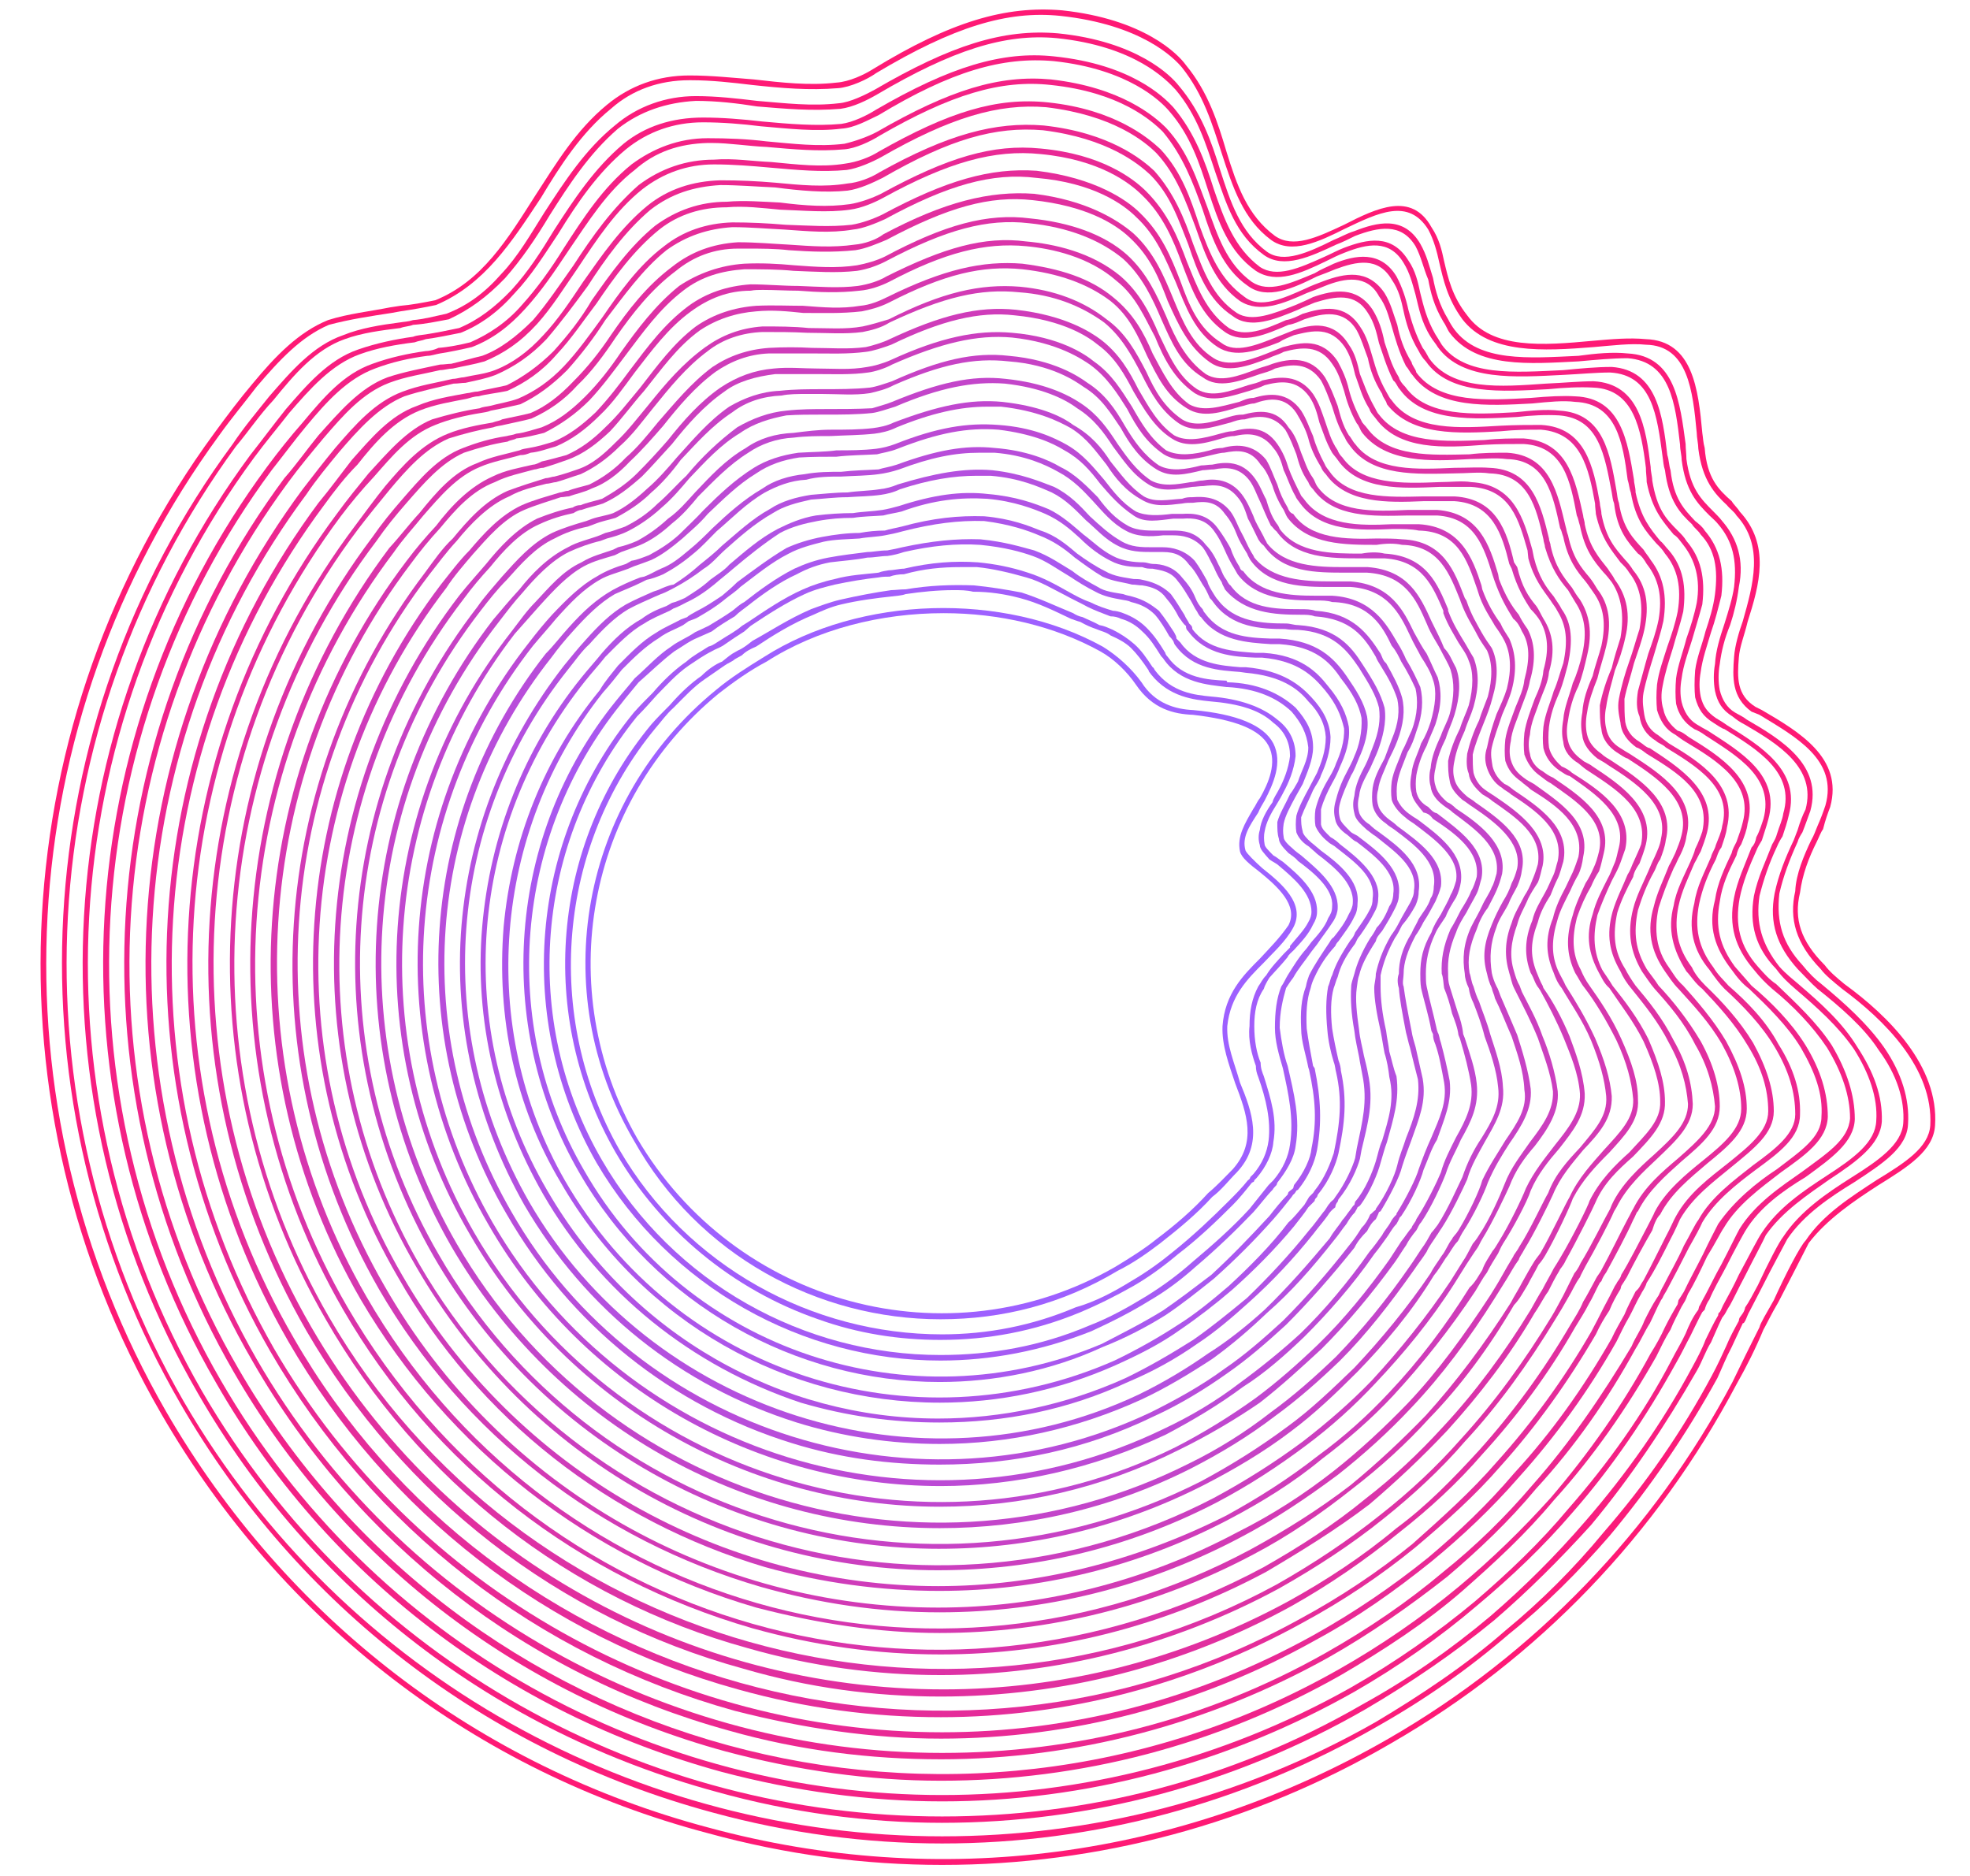
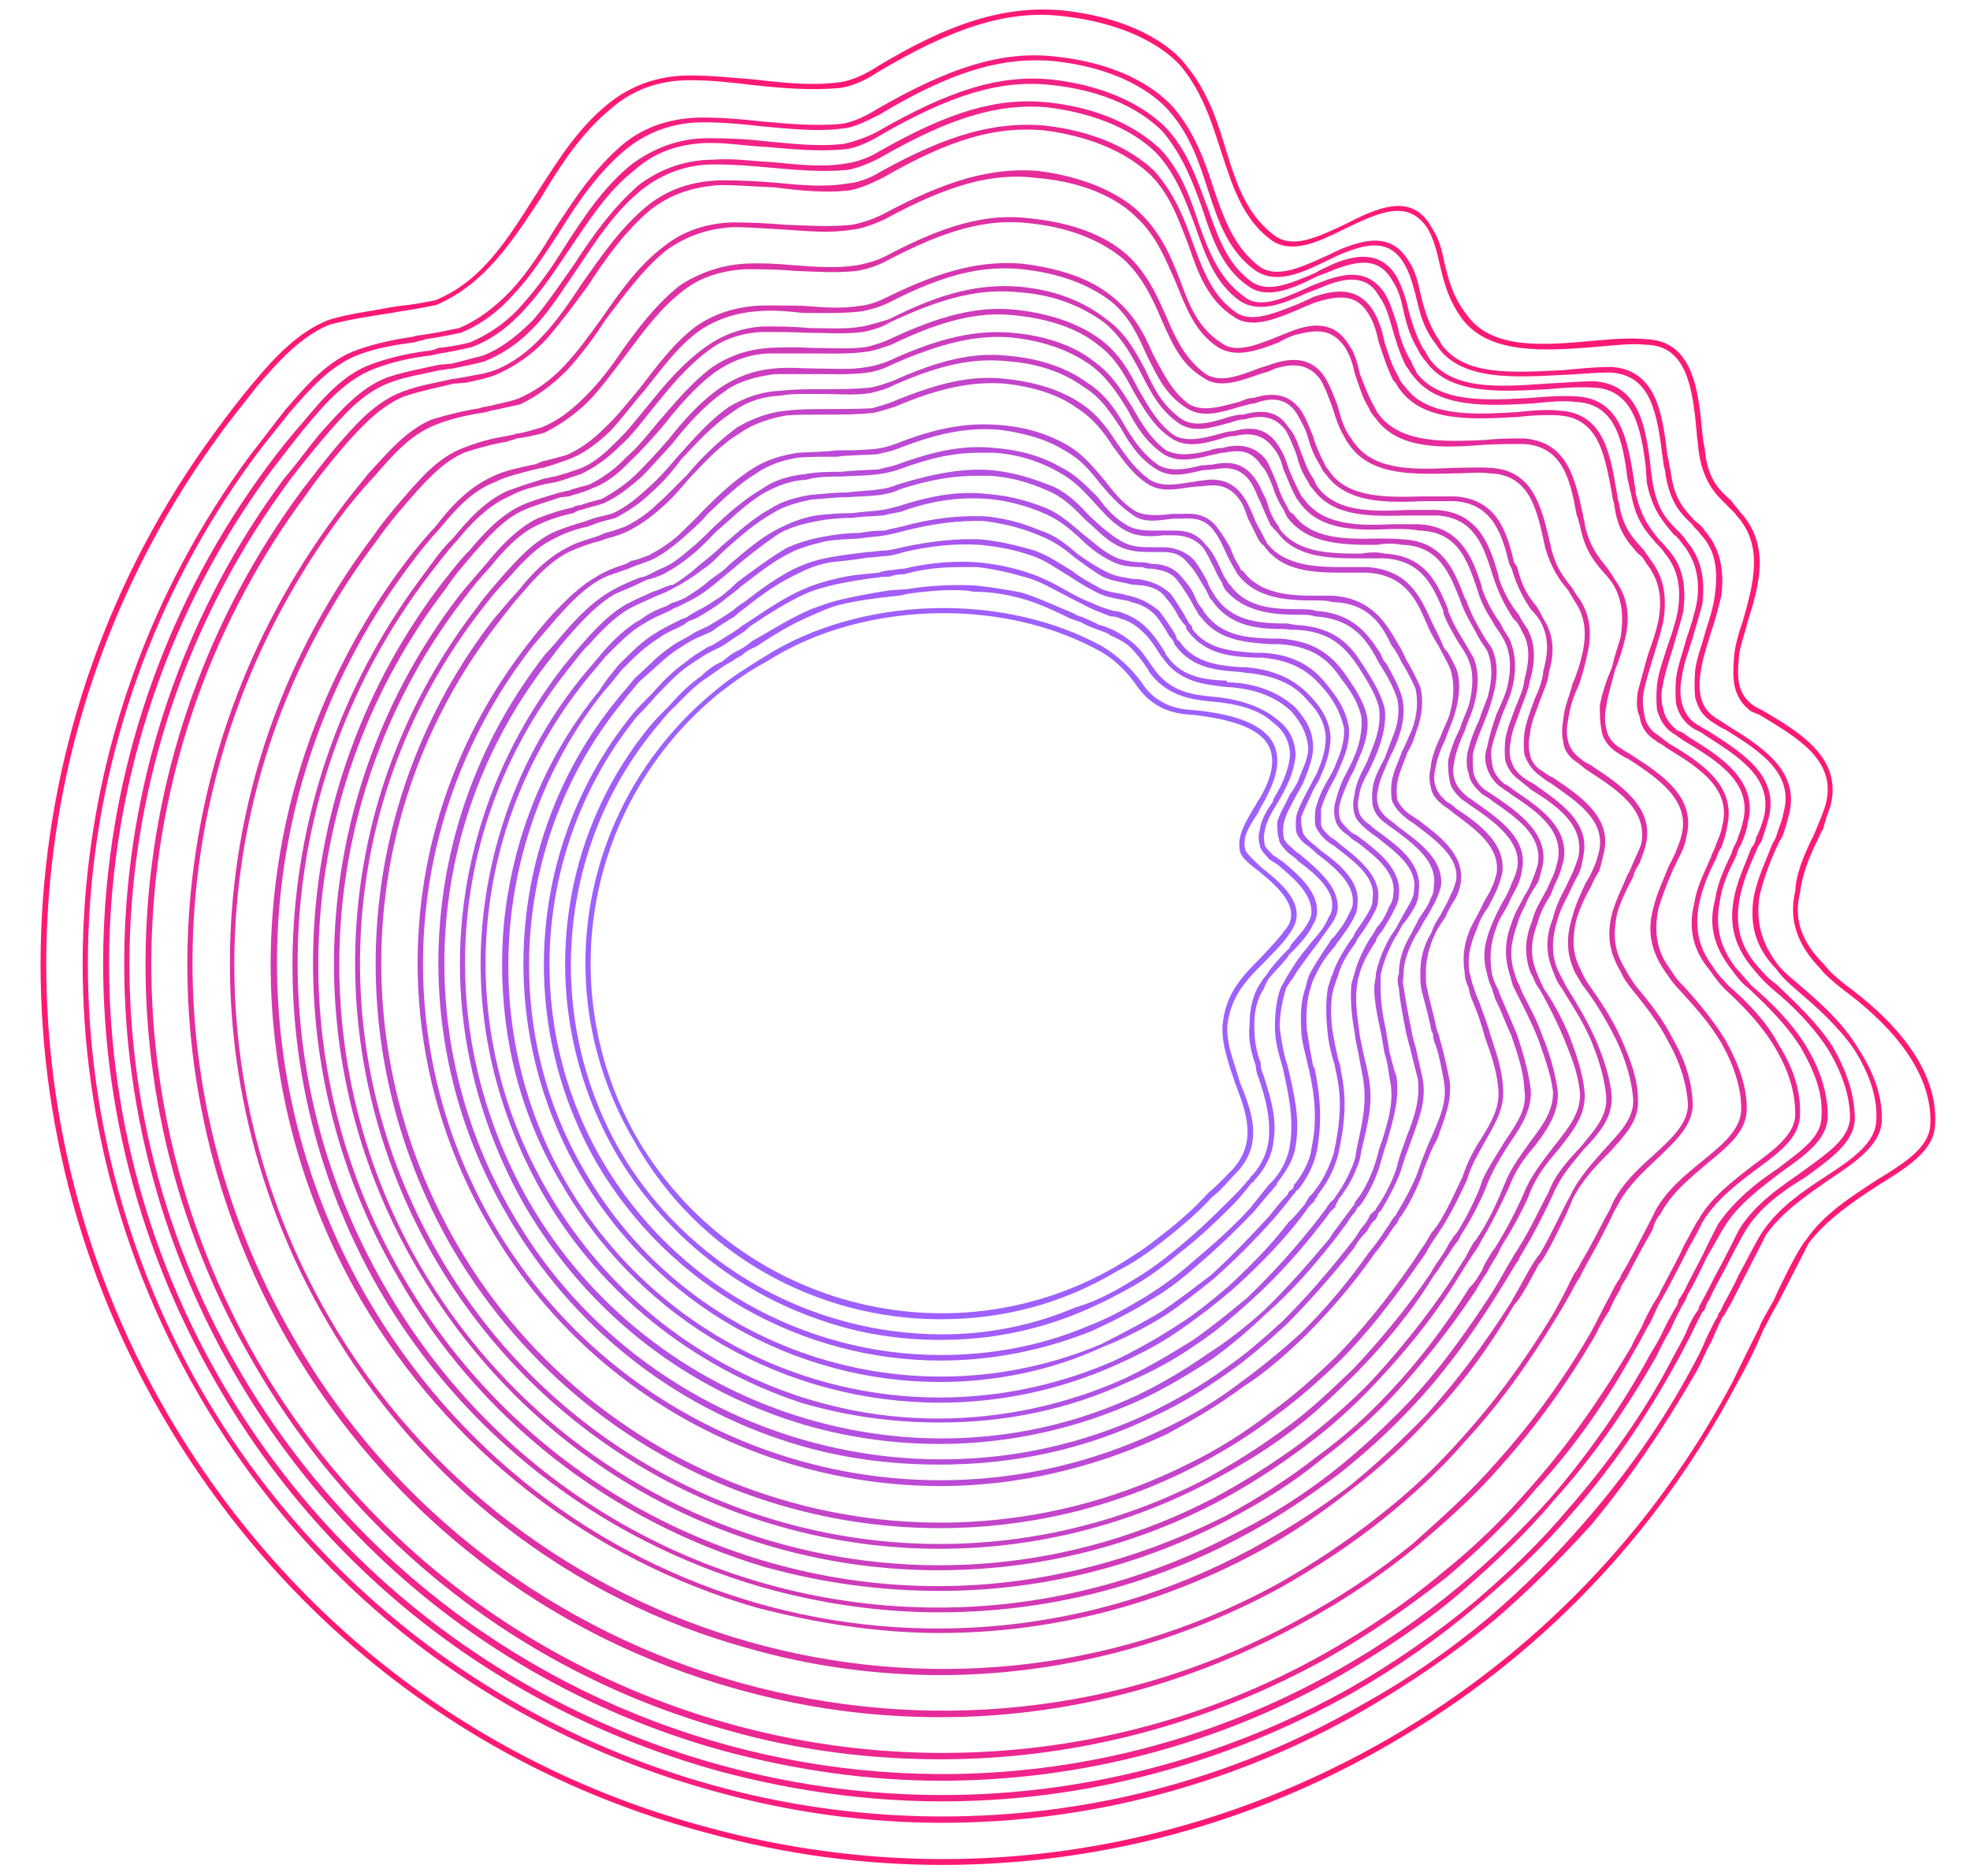
<svg xmlns="http://www.w3.org/2000/svg" xml:space="preserve" width="2480px" height="2362px" style="shape-rendering:geometricPrecision; text-rendering:geometricPrecision; image-rendering:optimizeQuality; fill-rule:evenodd; clip-rule:evenodd" viewBox="0 0 2480 2362">
  <defs>
    <style type="text/css">  .fil26 {fill:#9E60FF} .fil25 {fill:#A25DFA} .fil24 {fill:#A55BF4} .fil23 {fill:#A958EF} .fil22 {fill:#AD55EA} .fil21 {fill:#B152E4} .fil20 {fill:#B450DF} .fil19 {fill:#B84DDA} .fil18 {fill:#BC4AD5} .fil17 {fill:#C047CF} .fil16 {fill:#C345CA} .fil15 {fill:#C742C5} .fil14 {fill:#CB3FBF} .fil13 {fill:#CF3CBA} .fil12 {fill:#D23AB5} .fil11 {fill:#D637AF} .fil10 {fill:#DA34AA} .fil9 {fill:#DD32A5} .fil8 {fill:#E12F9F} .fil7 {fill:#E52C9A} .fil6 {fill:#E92995} .fil5 {fill:#EC2790} .fil4 {fill:#F0248A} .fil3 {fill:#F42185} .fil2 {fill:#F81E80} .fil1 {fill:#FB1C7A} .fil0 {fill:#FF1975}  </style>
  </defs>
  <g id="Слой_x0020_1">
    <path class="fil0" d="M870 101c-2,0 -2,0 -2,0 -38,0 -72,12 -99,36 -37,30 -64,72 -88,112 -37,56 -71,109 -132,135 -14,3 -31,6 -45,8l-11 2c-26,4 -53,8 -79,15 -35,15 -62,44 -91,78 -16,21 -32,40 -47,61 -264,361 -290,842 -67,1229 151,261 393,447 683,524 291,79 594,39 856,-112 184,-106 334,-262 433,-449 11,-23 22,-45 34,-69 1,-5 9,-18 18,-34 14,-31 33,-68 40,-75 22,-33 57,-55 89,-76 36,-22 66,-41 68,-69 4,-72 -58,-133 -111,-172 -11,-9 -21,-17 -27,-25 -31,-32 -40,-63 -32,-98 1,-22 11,-45 20,-64 4,-7 5,-11 8,-18 4,-9 7,-17 10,-26 16,-57 -37,-86 -83,-114l-10 -4c-25,-18 -24,-43 -22,-69 1,-14 6,-31 11,-45 13,-46 27,-95 -8,-133l0 0c-3,-5 -8,-8 -12,-13 -15,-14 -31,-31 -36,-71 0,-6 -2,-14 -2,-20 -5,-53 -11,-110 -64,-111 -19,-2 -42,1 -66,3 -63,5 -131,9 -165,-35 -19,-26 -24,-50 -29,-71 -3,-14 -7,-29 -14,-42 -25,-40 -63,-21 -105,-1 -32,16 -67,33 -93,14 -35,-26 -48,-66 -62,-109 -12,-37 -23,-74 -50,-108 -10,-12 -51,-54 -153,-65 -67,-7 -135,14 -232,72 -11,8 -33,18 -48,19 -36,3 -71,0 -108,-4 -25,-3 -51,-6 -77,-6l0 0 0 0zm316 2247c-98,0 -197,-13 -295,-40 -292,-77 -536,-265 -688,-528 -225,-388 -198,-874 67,-1235 16,-22 32,-43 48,-62 29,-35 58,-65 95,-80 25,-8 53,-11 78,-16l13 -2c13,-1 29,-4 44,-7 59,-24 91,-77 126,-132 26,-40 51,-82 90,-114 29,-24 64,-37 104,-37 28,0 55,3 81,5 35,4 70,8 104,4 16,-1 35,-10 46,-17 98,-60 167,-80 238,-74 103,11 146,55 156,69 28,34 40,72 51,109 13,42 26,80 61,106 23,16 53,2 87,-14 41,-21 85,-42 110,3 10,15 13,29 16,43 5,21 10,44 29,68 31,43 95,38 159,32 23,-2 45,-4 66,-2 59,2 66,63 71,118 1,6 1,12 3,19 3,38 17,52 34,67 3,5 7,8 10,13 39,42 25,92 10,139 -4,17 -10,31 -11,45 -2,25 -3,47 21,62l8 4c46,27 103,60 86,122 -3,8 -6,16 -9,28 -3,4 -5,10 -8,16 -10,20 -18,41 -21,64 -8,33 1,61 31,91 6,8 14,15 25,24 55,40 119,103 114,178 -2,32 -34,52 -71,75 -31,20 -65,43 -88,73 -4,8 -24,47 -38,74 -10,17 -16,30 -19,35 -10,24 -21,46 -34,69 -100,189 -249,345 -435,452 -175,102 -369,153 -565,153l0 0 0 0z" />
-     <path class="fil1" d="M434 427c-37,13 -64,45 -90,77 -17,18 -31,39 -47,58 -258,353 -284,823 -66,1202 204,351 575,548 955,548 186,0 374,-46 546,-144 57,-34 114,-72 163,-115 45,-37 87,-79 124,-124 53,-61 98,-126 136,-197 7,-13 13,-26 18,-37 5,-12 10,-21 16,-32 0,0 0,-2 1,-4 2,-3 6,-7 7,-13 5,-7 10,-17 16,-28 13,-28 27,-55 32,-61 21,-32 55,-55 85,-74 35,-22 64,-42 66,-69 2,-29 -8,-61 -31,-92 -18,-28 -48,-54 -77,-77 -8,-7 -15,-15 -25,-25 -26,-29 -36,-58 -29,-95 5,-24 14,-46 24,-67 2,-5 3,-8 5,-13 3,-10 6,-18 10,-26 14,-52 -34,-82 -77,-107 -6,-3 -10,-6 -15,-10 -13,-8 -19,-18 -22,-32 -2,-11 -2,-23 0,-34 1,-17 6,-33 12,-51 5,-16 10,-32 12,-46 4,-34 -2,-58 -20,-79 -3,-4 -8,-8 -11,-11 -16,-16 -30,-31 -35,-70 0,-6 -2,-12 -2,-19 -6,-52 -12,-105 -66,-109 -19,0 -40,2 -62,4 -61,3 -128,9 -162,-36 -3,-4 -5,-10 -8,-14 -12,-20 -16,-37 -19,-53 -6,-14 -9,-29 -16,-42 -18,-30 -47,-24 -76,-13 -8,4 -16,8 -24,11 -32,15 -66,31 -91,13 -36,-26 -47,-64 -61,-104 -12,-36 -23,-72 -50,-104 -12,-13 -52,-55 -150,-65 -65,-6 -131,15 -226,71 -12,7 -30,16 -46,18 -36,3 -69,0 -105,-3 -25,-4 -51,-7 -77,-7 -37,2 -70,13 -98,35 -36,31 -62,71 -86,109 -18,30 -35,55 -56,79 -23,24 -45,40 -71,52 -16,3 -30,6 -45,7 -5,2 -11,2 -16,4 -24,3 -48,6 -70,14l0 0 0 0 0 0zm752 1894c-96,0 -194,-13 -289,-39 -285,-77 -523,-260 -670,-515 -220,-380 -195,-855 66,-1208 14,-21 30,-40 46,-60 27,-31 55,-64 93,-77 22,-9 48,-13 71,-16 6,-1 11,-1 17,-3 13,-1 28,-5 42,-8 26,-10 48,-26 69,-50 21,-22 37,-50 54,-77 26,-40 52,-80 89,-110 28,-24 64,-37 102,-37 26,0 52,3 77,6 36,3 69,7 103,3 14,-1 34,-11 45,-17 96,-56 162,-77 231,-71 99,10 142,53 152,66 28,33 41,70 52,106 13,40 25,78 59,103 21,15 52,1 84,-15 8,-3 16,-8 26,-11 28,-11 62,-20 83,16 8,14 11,27 16,43 3,16 8,34 19,52 2,4 5,9 8,13 31,41 93,36 156,33 22,-3 43,-5 62,-3 60,3 66,63 73,114 0,6 1,13 1,19 5,37 18,50 34,66 3,3 8,8 11,12 19,22 28,49 21,83 -2,16 -6,33 -11,48 -7,17 -11,33 -13,49 -2,11 -2,23 0,33 3,12 9,22 19,28 5,3 10,5 15,9 43,25 96,57 80,115 -3,8 -6,17 -10,27 -2,3 -5,8 -6,12 -10,22 -18,43 -23,65 -4,36 4,63 29,90 8,10 16,18 24,24 29,24 58,50 79,80 22,32 32,65 30,96 -1,30 -32,50 -67,73 -31,19 -64,41 -85,72 -3,6 -19,35 -32,61 -5,10 -11,21 -15,29 -3,5 -4,9 -6,13 -1,1 -1,3 -3,3 -5,11 -10,21 -14,30 -7,13 -12,26 -18,39 -39,71 -85,138 -136,199 -39,45 -81,87 -126,123 -51,44 -105,82 -165,116 -170,98 -358,148 -549,148l0 0 0 0z" />
    <path class="fil2" d="M453 446l0 0c-36,13 -63,44 -89,74 -14,18 -30,37 -44,56 -254,345 -278,806 -66,1175 199,343 561,536 932,536 181,0 363,-45 529,-141 58,-32 111,-69 161,-111 43,-37 83,-77 120,-120 52,-60 97,-124 134,-193 6,-11 13,-24 17,-35 5,-10 10,-21 16,-31 0,-1 0,-3 2,-4 2,-3 3,-7 6,-12 5,-9 12,-22 18,-35 13,-24 24,-46 29,-53 21,-32 53,-53 82,-72 34,-22 61,-42 62,-69 2,-29 -9,-60 -28,-90 -20,-29 -47,-53 -74,-76 -8,-7 -16,-14 -24,-25 -26,-27 -34,-56 -28,-92 5,-24 15,-44 23,-65 3,-5 5,-9 6,-13 3,-10 7,-18 8,-26 15,-51 -32,-80 -74,-106 -4,-1 -9,-5 -14,-8 -13,-8 -19,-17 -23,-32 -1,-9 -1,-21 0,-34 2,-16 9,-33 13,-49 5,-15 10,-31 12,-47 4,-32 0,-56 -18,-75 -3,-5 -8,-8 -11,-13 -15,-14 -29,-29 -34,-68 -2,-6 -2,-11 -3,-17 -7,-52 -13,-103 -66,-106 -18,0 -38,2 -59,3 -60,3 -127,8 -158,-35 -3,-5 -6,-8 -9,-13 -12,-19 -15,-37 -19,-53 -4,-14 -7,-27 -15,-40 -18,-30 -46,-24 -74,-13 -8,3 -16,7 -24,11 -31,15 -62,29 -88,12 -34,-24 -47,-61 -60,-101 -11,-34 -22,-69 -49,-100 -11,-13 -52,-53 -145,-63 -65,-6 -130,13 -221,68 -13,6 -30,16 -47,17 -32,4 -66,0 -101,-3 -24,-3 -49,-5 -73,-5 -37,0 -70,12 -97,34 -35,29 -61,67 -85,106 -18,27 -34,53 -55,75 -20,23 -43,40 -68,50 -15,3 -29,6 -44,8 -5,2 -9,2 -14,4 -24,3 -47,7 -69,15l0 0 0 0 0 0zm733 1849c-94,0 -191,-13 -284,-39 -277,-75 -510,-253 -653,-502 -215,-372 -189,-836 66,-1181 15,-19 29,-38 45,-58 26,-30 53,-62 91,-75l0 0c23,-8 47,-13 69,-16 5,-2 10,-2 16,-3 13,-2 28,-5 42,-8 24,-10 45,-26 66,-48 21,-23 37,-48 54,-76 24,-37 50,-77 87,-108 27,-22 61,-33 100,-33 24,0 49,2 75,5 33,3 67,6 99,3 15,-2 33,-11 44,-18 93,-54 159,-74 224,-67 97,10 138,51 150,64 27,32 40,68 51,103 13,38 26,74 58,98 21,14 49,2 82,-13 7,-3 16,-8 24,-11 29,-11 60,-18 81,16 9,13 12,27 15,41 4,16 8,33 19,52 2,3 5,8 8,13 29,40 91,35 153,32 21,-2 41,-4 61,-4 57,4 64,61 70,111 2,6 2,13 4,19 4,36 17,49 31,64 5,4 9,7 12,12 19,22 25,48 21,82 -4,16 -8,32 -13,46 -5,17 -11,34 -13,50 -2,11 -2,21 0,31 3,13 9,20 19,27 5,3 10,6 14,9 42,26 93,57 78,113 -2,9 -5,18 -8,27 -2,3 -5,8 -7,13 -10,21 -17,42 -22,62 -5,34 3,61 25,89 8,9 17,16 24,22 28,24 55,48 74,79 21,32 32,62 31,94 -2,29 -31,50 -66,73 -27,19 -59,40 -80,70 -3,7 -16,31 -27,53 -7,13 -13,26 -18,35 -4,6 -5,9 -7,12l-3 4c-5,10 -9,20 -14,31 -7,11 -11,24 -18,36 -39,68 -83,134 -133,194 -39,43 -79,83 -122,120 -50,41 -104,78 -162,112 -165,95 -348,143 -533,143l0 0 0 0z" />
    <path class="fil3" d="M896 180c-2,0 -4,0 -5,0 -36,1 -66,11 -92,34 -35,27 -59,66 -83,101 -18,27 -34,51 -55,74 -20,22 -41,38 -67,48 -13,3 -27,6 -40,8 -6,1 -11,3 -16,3 -23,3 -45,8 -66,16 -35,13 -61,42 -86,72 -15,18 -29,37 -44,56 -247,334 -273,785 -64,1146 193,334 546,522 908,522 175,0 352,-44 514,-135 56,-32 109,-69 157,-109 42,-36 82,-74 117,-116 50,-57 95,-120 130,-187 6,-12 13,-23 18,-34 4,-10 9,-21 16,-30l1 -4c2,-3 4,-8 7,-13 6,-11 13,-26 21,-40 11,-21 20,-40 23,-45 20,-32 52,-53 79,-72 31,-23 58,-40 60,-67 0,-28 -10,-58 -29,-89 -18,-27 -43,-53 -69,-74 -8,-7 -15,-14 -23,-24 -24,-28 -32,-56 -25,-91 4,-21 14,-42 22,-63 3,-3 5,-7 6,-13 4,-7 7,-17 9,-23 14,-52 -33,-79 -73,-105 -4,-3 -9,-6 -14,-8 -13,-8 -20,-19 -23,-32 -1,-9 -1,-21 0,-32 2,-16 9,-34 13,-50 5,-14 10,-30 13,-45 5,-30 -2,-54 -17,-73 -4,-5 -7,-10 -12,-13 -14,-17 -27,-31 -34,-66 0,-7 -1,-11 -1,-18 -6,-48 -15,-99 -66,-101 -17,-1 -37,0 -57,2 -58,3 -124,8 -154,-35 -4,-4 -7,-9 -9,-13 -11,-18 -16,-36 -19,-50 -3,-14 -6,-27 -15,-40 -17,-29 -44,-23 -71,-13 -7,3 -15,6 -23,9 -30,15 -63,30 -87,12 -32,-22 -45,-59 -57,-96 -12,-34 -25,-68 -50,-98 -15,-15 -55,-50 -141,-59 -63,-7 -126,12 -216,64 -11,7 -30,16 -44,17 -33,3 -64,0 -98,-3 -23,-1 -47,-5 -69,-5l0 0 0 0zm290 2088c-93,0 -186,-13 -277,-37 -271,-74 -498,-247 -637,-490 -211,-364 -185,-816 64,-1153 14,-19 30,-39 45,-56 26,-31 51,-61 88,-74l0 0c22,-8 45,-13 67,-16 5,0 12,-2 16,-4 13,-1 28,-4 40,-7 23,-10 46,-25 65,-47 19,-21 37,-46 53,-72 24,-37 49,-76 85,-105 27,-20 59,-33 96,-33 25,0 50,1 74,4 34,3 65,7 98,3 13,-3 30,-9 41,-15 92,-53 154,-72 219,-66 89,10 131,47 145,61 28,30 39,66 52,100 13,36 24,71 56,94 21,14 48,2 79,-11 8,-5 16,-8 24,-12 27,-11 59,-17 79,16 7,13 12,28 15,42 4,15 9,31 18,48 4,5 5,8 8,13 29,41 90,36 147,32 23,-1 43,-3 60,-3 58,3 66,59 72,108 0,6 2,12 2,17 6,36 17,48 32,63 5,5 8,8 11,13 18,21 24,46 20,80 -4,15 -9,31 -13,45 -5,16 -11,32 -13,48 -2,11 -2,21 0,30 3,12 9,22 19,28 5,3 10,6 14,8 40,26 92,56 76,112 -2,8 -5,16 -8,26 -3,5 -5,8 -7,13 -9,20 -17,40 -21,60 -6,33 0,60 23,86 8,9 14,16 23,22 25,24 51,48 70,77 19,32 29,63 29,93 -1,29 -29,49 -62,73 -28,17 -58,38 -76,68 -3,5 -14,25 -24,45 -8,15 -16,29 -21,41 -3,4 -5,9 -6,13l-3 3c-5,9 -10,20 -15,30 -6,11 -11,22 -18,34 -37,67 -80,131 -131,189 -36,42 -76,80 -119,116 -48,41 -101,78 -155,109 -161,91 -339,138 -519,138l0 0 0 0z" />
    <path class="fil4" d="M490 482l0 0c-34,13 -58,41 -83,70 -15,18 -30,36 -44,55 -241,327 -267,765 -63,1116 280,484 900,654 1385,379 53,-30 104,-65 151,-104 42,-35 80,-72 116,-112 48,-56 91,-117 126,-182 7,-11 13,-22 18,-33 5,-10 10,-19 16,-29l1 -5c2,-3 4,-6 7,-11 6,-13 16,-31 24,-47 8,-17 16,-32 19,-38 20,-29 48,-52 74,-69 30,-23 56,-40 56,-66 2,-29 -8,-56 -26,-87 -17,-28 -43,-53 -65,-74 -8,-6 -15,-14 -22,-24 -21,-27 -30,-54 -21,-88 3,-21 12,-40 21,-59 1,-5 4,-10 6,-14 3,-9 6,-16 8,-25 13,-49 -32,-77 -72,-101 -5,-3 -9,-6 -13,-9 -13,-7 -19,-18 -23,-31 -1,-10 -1,-21 0,-32 2,-16 8,-32 13,-48 5,-14 10,-29 13,-44 5,-30 0,-54 -16,-73 -3,-5 -6,-8 -11,-13 -13,-15 -26,-29 -32,-64 -2,-5 -2,-10 -4,-16 -6,-47 -14,-96 -66,-98 -15,-2 -34,0 -54,2 -56,3 -120,7 -151,-36 -3,-3 -5,-8 -8,-11 -9,-18 -14,-36 -18,-50 -4,-13 -7,-26 -16,-38 -15,-28 -43,-23 -68,-13 -7,3 -15,6 -23,9 -29,13 -59,26 -84,10 -31,-22 -43,-56 -56,-93 -12,-32 -24,-66 -49,-93 -15,-15 -55,-48 -139,-58 -60,-5 -121,13 -208,63 -11,6 -29,14 -43,16 -32,3 -63,0 -97,-3 -22,-2 -46,-4 -70,-4 -34,0 -64,11 -90,31 -34,27 -58,64 -82,100 -16,23 -32,49 -51,70 -21,23 -42,37 -66,47 -14,4 -27,6 -40,9 -5,0 -11,2 -16,2 -21,5 -43,8 -64,16l0 0 0 0 0 0zm694 1760c-89,0 -181,-13 -271,-37 -263,-72 -483,-242 -619,-478 -204,-353 -180,-796 64,-1125 15,-17 29,-37 43,-54 26,-29 52,-60 87,-73l0 0c21,-7 43,-11 66,-16 5,0 10,-1 14,-1 13,-3 26,-7 39,-10 22,-8 43,-24 64,-45 18,-21 34,-45 51,-69 24,-37 49,-72 82,-101 28,-21 60,-32 95,-32 24,-2 48,2 72,3 32,3 63,7 93,2 15,-2 31,-8 42,-15 88,-50 149,-69 214,-62 84,9 126,45 141,59 27,29 38,63 49,96 13,36 26,68 57,90 19,15 48,2 77,-11 6,-3 14,-6 22,-9 27,-10 56,-16 77,15 8,13 11,26 16,40 3,15 8,31 18,47 1,5 5,8 6,13 29,39 89,35 144,32 22,-2 41,-3 56,-2 58,2 66,57 74,105 0,5 2,9 2,16 7,32 18,45 31,61 4,3 7,8 11,12 18,21 22,46 18,77 -4,17 -9,31 -13,46 -5,16 -10,31 -13,48 -2,9 -2,20 1,29 2,11 9,20 18,27 5,1 10,5 14,8 39,24 89,55 74,109 -1,8 -4,16 -8,26 -3,4 -5,9 -6,14 -10,20 -18,37 -21,58 -6,32 0,56 19,82 8,9 15,17 21,24 24,20 50,46 68,75 19,31 28,61 28,90 -1,29 -28,48 -59,70 -26,20 -55,41 -72,70 -3,4 -11,20 -21,36 -8,17 -16,34 -24,47 -2,5 -3,8 -5,11l-3 5c-5,10 -10,19 -14,29 -7,11 -12,22 -18,34 -37,65 -79,126 -129,181 -35,42 -74,78 -115,114 -46,40 -100,75 -153,106 -155,88 -328,133 -504,133l0 0 0 0z" />
    <path class="fil5" d="M509 499c-32,13 -58,42 -82,70 -14,17 -29,35 -41,53 -236,317 -260,746 -63,1089 183,317 520,496 863,496 165,0 331,-40 483,-126 53,-30 103,-64 148,-102 40,-32 78,-69 112,-109 47,-53 88,-113 125,-175 5,-12 12,-21 16,-32 5,-10 10,-20 16,-29l2 -3c2,-4 3,-7 6,-12 7,-14 18,-33 26,-51 8,-14 14,-27 18,-32 16,-29 45,-50 69,-69 29,-21 53,-40 53,-64 0,-28 -8,-55 -26,-85 -16,-27 -40,-52 -63,-73 -6,-6 -12,-14 -19,-24 -21,-25 -27,-53 -19,-84 3,-21 13,-39 21,-58 1,-5 5,-10 6,-15 3,-8 7,-16 8,-24 13,-48 -32,-75 -71,-99 -4,-4 -9,-5 -12,-8 -13,-8 -19,-18 -21,-31 -4,-9 -4,-19 -2,-32 4,-14 8,-30 13,-47 5,-14 10,-28 13,-43 5,-29 0,-51 -15,-70 -3,-5 -6,-10 -11,-13 -13,-15 -26,-29 -30,-63 -2,-5 -2,-9 -3,-14 -9,-47 -16,-93 -66,-97 -17,-1 -36,0 -53,2 -55,3 -118,7 -148,-35 -3,-3 -4,-8 -8,-11 -9,-18 -13,-33 -18,-47 -3,-13 -6,-26 -14,-38 -16,-26 -41,-21 -67,-13 -7,3 -15,6 -21,9 -29,12 -60,25 -82,8 -31,-20 -44,-54 -56,-90 -12,-30 -22,-62 -48,-88 -15,-14 -54,-46 -135,-56 -60,-5 -117,11 -202,60 -12,6 -29,14 -44,16 -28,3 -61,0 -91,-4 -23,-1 -47,-3 -69,-3 -34,2 -62,11 -88,31 -32,27 -57,62 -79,96 -16,22 -34,46 -52,67 -20,21 -41,35 -64,45 -13,5 -25,7 -38,10 -5,0 -9,1 -15,1 -20,5 -41,9 -62,16l0 0 0 0 0 0zm675 1716c-88,0 -178,-11 -266,-36 -255,-70 -468,-235 -600,-465 -201,-345 -175,-777 63,-1098 13,-17 27,-35 41,-52 25,-29 50,-58 85,-71l0 0c21,-8 42,-11 63,-16 5,0 10,-2 14,-2 13,-3 26,-4 39,-9 21,-8 42,-23 61,-44 18,-19 34,-43 50,-67 24,-34 48,-69 81,-96 26,-21 57,-31 92,-32 24,0 46,1 69,3 32,3 61,6 91,1 13,-1 29,-7 40,-14 86,-48 146,-64 207,-59 83,9 124,43 139,57 25,28 38,60 49,92 13,34 24,66 55,87 19,12 46,1 74,-10 7,-3 14,-6 22,-10 26,-9 55,-14 75,16 8,13 12,26 15,41 5,14 8,28 18,44 1,4 4,8 8,12 27,38 86,35 139,32 19,-2 38,-4 55,-2 56,3 64,55 72,101 1,5 1,10 3,15 5,32 18,45 31,59 3,5 6,8 9,13 16,21 21,45 16,77 -3,14 -8,29 -12,43 -5,16 -10,32 -13,47 -2,11 0,21 1,28 2,12 8,20 18,26 5,4 9,7 13,10 40,24 86,53 73,106 -1,8 -4,16 -7,25 -4,5 -5,10 -7,15 -10,19 -17,37 -21,56 -6,30 -1,55 18,80 6,10 13,16 19,23 23,20 47,44 63,74 19,30 28,59 27,88 0,29 -26,48 -56,70 -24,18 -51,39 -67,66 -2,5 -9,18 -17,32 -9,18 -19,37 -27,52 -2,4 -5,8 -6,11l-2 3c-5,9 -9,19 -14,29 -7,11 -11,21 -18,32 -35,64 -77,124 -125,176 -34,41 -72,77 -112,111 -47,37 -97,72 -150,102 -151,84 -318,128 -488,128l0 0 0 0z" />
-     <path class="fil6" d="M528 517l0 0c-32,13 -56,40 -78,68 -15,15 -29,33 -42,51 -231,310 -255,727 -63,1062 179,308 507,483 841,483 159,0 319,-40 467,-122 52,-29 99,-61 145,-98 38,-32 75,-67 108,-106 47,-51 87,-107 123,-170 4,-9 11,-21 16,-30 4,-10 9,-19 14,-29l3 -3c2,-2 4,-7 7,-11 8,-15 19,-37 28,-55 6,-11 10,-21 13,-26 16,-29 42,-48 66,-67 26,-21 50,-40 50,-65 0,-27 -8,-54 -26,-83 -16,-27 -37,-50 -57,-71 -9,-7 -15,-17 -20,-22 -17,-27 -24,-53 -16,-83 3,-19 13,-37 21,-55 2,-5 5,-11 6,-16 4,-8 7,-16 9,-22 11,-49 -31,-74 -70,-98 -4,-3 -9,-7 -13,-8 -11,-8 -19,-18 -20,-31 -2,-10 -4,-19 -2,-30 3,-16 8,-33 13,-47 5,-14 9,-29 13,-41 5,-29 2,-52 -13,-71 -3,-5 -6,-8 -11,-13 -11,-15 -24,-29 -31,-61 0,-3 -1,-8 -1,-13 -8,-45 -18,-89 -68,-93 -16,0 -32,0 -51,2 -53,3 -112,6 -143,-34 -1,-5 -5,-8 -6,-13 -10,-16 -15,-30 -18,-45 -5,-13 -8,-24 -14,-35 -16,-27 -42,-22 -66,-14 -7,3 -13,6 -20,7 -28,12 -57,25 -80,9 -30,-21 -41,-52 -54,-86 -11,-30 -24,-61 -50,-86 -16,-16 -54,-45 -128,-52 -58,-6 -116,10 -198,55 -11,6 -27,13 -42,15 -28,4 -59,1 -88,0 -22,-2 -45,-5 -67,-3 -32,0 -61,9 -85,28 -32,26 -56,59 -79,93 -16,21 -32,45 -50,64 -19,22 -40,36 -62,46 -13,3 -26,4 -37,7 -5,0 -10,2 -14,3 -20,4 -40,7 -60,15l0 0 0 0 0 0zm656 1672c-86,0 -173,-13 -259,-35 -249,-69 -456,-230 -585,-453 -194,-337 -170,-757 61,-1068 15,-18 28,-36 42,-54 24,-27 48,-56 82,-68l0 0c21,-9 42,-12 63,-16 3,0 8,-2 13,-2 12,-3 25,-5 37,-8 20,-10 40,-24 59,-43 18,-20 34,-40 48,-64 24,-34 48,-68 80,-94 26,-19 56,-30 90,-30 22,-2 45,0 67,1 31,4 60,6 88,2 13,-2 29,-8 39,-13 84,-46 141,-63 201,-57 77,7 117,38 133,54 27,27 40,58 51,88 13,32 24,63 53,84 20,12 45,2 72,-10 7,-1 15,-5 21,-8 26,-8 53,-13 72,16 9,13 12,26 16,39 4,14 8,27 17,43 3,5 4,8 7,11 28,39 86,35 137,32 19,-1 35,-1 51,-1 56,3 66,53 74,98 0,4 2,9 2,14 6,31 17,43 30,58 3,3 7,8 10,13 16,19 21,43 14,75 -3,14 -8,27 -13,42 -4,16 -9,30 -12,45 0,11 0,20 1,29 2,11 8,19 18,25 5,3 8,7 13,8 38,25 85,55 72,106 -2,8 -5,16 -8,24 -3,5 -5,10 -8,15 -8,19 -16,35 -20,54 -6,29 -1,53 17,77 3,7 9,15 17,23 21,20 43,44 60,72 17,31 26,59 26,86 0,28 -25,47 -53,70 -23,19 -49,38 -65,66 -2,4 -6,14 -12,25 -9,18 -20,40 -30,55 -1,4 -4,9 -6,12l-1 2c-6,10 -10,20 -15,29 -6,10 -11,21 -16,31 -35,62 -77,120 -123,171 -34,39 -71,74 -110,106 -46,37 -94,71 -146,99 -146,82 -308,124 -472,124l0 0 0 0z" />
    <path class="fil7" d="M548 535c-33,13 -55,40 -77,65 -15,16 -30,34 -42,50 -225,302 -249,708 -59,1035 253,440 823,599 1267,353 50,-27 98,-59 141,-94 37,-33 74,-66 106,-103 45,-50 85,-105 119,-164 6,-11 11,-21 16,-31 5,-9 10,-19 14,-27l2 -3c1,-3 5,-6 6,-11 10,-16 23,-42 32,-59 5,-10 9,-17 10,-20 14,-27 40,-48 61,-65 26,-21 48,-40 48,-65 0,-25 -8,-52 -24,-81 -16,-28 -37,-50 -55,-70 -7,-7 -12,-15 -17,-22 -18,-26 -23,-52 -14,-82 4,-17 12,-33 19,-51 3,-5 5,-10 8,-16 3,-8 6,-14 8,-23 11,-44 -31,-72 -68,-96 -4,-1 -9,-5 -14,-8 -9,-6 -18,-16 -19,-29 -2,-9 -2,-19 -2,-30 3,-15 8,-31 15,-47 3,-13 7,-25 11,-38 5,-29 1,-52 -11,-70 -3,-4 -7,-9 -10,-12 -13,-15 -24,-29 -30,-59 -2,-6 -2,-9 -4,-13 -8,-42 -16,-87 -67,-90 -15,0 -31,0 -49,1 -51,4 -108,7 -137,-33 -4,-5 -7,-8 -8,-12 -10,-16 -13,-30 -18,-43 -3,-13 -6,-24 -13,-35 -18,-26 -40,-21 -64,-15 -7,3 -13,5 -19,9 -28,11 -55,20 -77,6 -29,-19 -40,-50 -53,-82 -13,-29 -24,-58 -50,-82 -16,-16 -54,-43 -125,-49 -56,-7 -112,9 -191,52 -11,5 -28,12 -40,13 -29,5 -58,2 -87,0 -21,-1 -43,-3 -65,-3 -31,2 -58,11 -83,29 -30,24 -54,58 -77,88 -14,22 -30,43 -48,63 -19,19 -38,33 -59,43 -13,3 -26,6 -37,8 -5,2 -8,2 -13,3 -19,3 -40,8 -57,15l0 0 0 0 0 0zm636 1627c-85,0 -169,-11 -255,-35 -240,-66 -441,-222 -566,-438 -190,-330 -165,-739 61,-1042 13,-18 27,-35 40,-51 24,-26 48,-55 80,-68l0 0c20,-6 40,-11 60,-14 4,-2 9,-2 13,-3 11,-3 24,-5 35,-9 21,-9 40,-22 58,-41 17,-18 32,-39 48,-61 22,-32 46,-66 78,-90 24,-19 53,-29 86,-30 22,0 44,1 67,3 29,1 56,3 83,0 13,-2 29,-8 39,-13 80,-43 136,-59 194,-55 74,9 114,37 130,53 27,26 39,55 51,86 11,30 22,59 52,78 17,13 43,3 70,-8 7,-3 13,-5 20,-8 23,-8 51,-13 70,18 8,11 11,24 14,37 5,12 9,25 18,41 2,3 3,7 6,10 28,37 84,34 133,32 18,-2 34,-2 49,-2 56,4 65,52 75,97 0,3 2,7 2,11 6,29 18,42 29,56 3,5 6,8 9,14 15,20 20,44 13,73 -3,14 -8,29 -13,41 -4,16 -9,31 -11,46 -2,9 -2,19 0,27 2,11 8,19 18,25 3,2 8,5 13,8 37,24 83,53 70,103 -1,8 -4,16 -8,24 -3,5 -5,11 -8,16 -8,18 -14,34 -19,50 -6,28 -3,53 13,75 5,7 9,15 18,23 17,19 38,43 54,70 17,31 26,58 26,85 0,28 -23,47 -50,69 -21,18 -45,37 -59,64 -4,4 -7,10 -10,20 -10,17 -23,41 -32,59 -3,5 -5,8 -7,11l-1 4c-5,8 -10,17 -14,27 -6,9 -12,19 -17,30 -35,60 -75,116 -120,166 -32,37 -69,70 -107,102 -44,36 -92,68 -142,95 -141,78 -297,119 -456,119l0 0 0 0z" />
-     <path class="fil8" d="M941 313c-4,0 -7,0 -12,0 -30,0 -56,10 -78,28 -32,24 -55,54 -76,84 -14,21 -30,43 -48,60 -17,19 -36,32 -58,42 -11,3 -22,5 -35,8 -3,1 -8,1 -13,3 -17,3 -37,8 -56,14 -30,13 -53,39 -74,64 -14,17 -27,33 -40,50 -220,292 -242,689 -59,1005 169,292 478,456 796,456 147,0 296,-36 434,-111 47,-26 93,-56 136,-92 38,-28 71,-62 104,-98 43,-48 81,-100 115,-158 6,-10 12,-19 16,-29 5,-8 10,-18 15,-27l1 -2c2,-4 5,-7 7,-11 11,-20 25,-49 33,-64 4,-7 5,-10 7,-13 14,-28 37,-47 57,-64 25,-22 46,-41 46,-65 -2,-24 -9,-51 -25,-78 -14,-28 -33,-50 -51,-70 -6,-7 -11,-15 -16,-22 -14,-24 -19,-48 -11,-79 4,-16 13,-33 19,-47 3,-7 5,-12 8,-18 3,-7 7,-15 8,-23 10,-43 -31,-70 -67,-93 -4,-3 -8,-5 -13,-8 -10,-8 -18,-18 -19,-29 -2,-9 -2,-19 0,-29 1,-16 6,-30 13,-46 3,-13 8,-26 11,-38 6,-28 3,-49 -10,-67 -3,-4 -6,-9 -10,-14 -11,-13 -22,-27 -28,-56 -2,-5 -2,-8 -4,-11 -9,-42 -18,-86 -67,-87 -15,-2 -31,0 -47,0 -49,3 -105,5 -135,-33 -3,-4 -4,-9 -7,-12 -8,-14 -13,-29 -16,-41 -4,-12 -7,-23 -15,-34 -16,-24 -39,-21 -61,-15 -5,3 -13,5 -19,8 -26,10 -53,20 -74,5 -27,-19 -40,-48 -53,-77 -11,-29 -22,-56 -48,-80 -19,-18 -56,-40 -122,-47 -54,-6 -107,9 -184,50 -12,5 -26,11 -39,13 -29,3 -56,2 -84,0 -17,-2 -35,-2 -52,-2l0 0 0 0zm243 1823c-83,0 -166,-11 -248,-35 -234,-64 -429,-217 -550,-425 -185,-321 -161,-719 61,-1014 12,-16 25,-34 38,-50 22,-26 46,-53 79,-66l1 3 -1 -3c17,-7 38,-11 56,-14 5,-2 9,-2 12,-4 13,-3 25,-5 36,-8 19,-8 37,-22 54,-40 18,-18 33,-37 47,-58 22,-32 45,-62 77,-86 24,-19 51,-29 83,-31 23,0 44,2 64,3 29,2 55,4 83,0 12,-1 27,-6 36,-13 77,-41 134,-55 190,-51 65,8 104,32 125,50 26,24 38,53 50,82 12,29 24,58 51,75 17,11 42,4 67,-6 7,-3 13,-5 20,-8 23,-6 49,-12 69,18 6,11 11,22 14,35 3,12 8,25 16,40 1,3 5,6 7,9 27,37 81,34 129,33 16,-2 32,-2 47,-2 55,3 64,52 74,93 1,3 1,6 3,11 6,28 16,40 27,53 4,5 7,10 10,15 15,19 18,43 11,72 -3,13 -8,27 -11,40 -6,15 -11,29 -13,43 -2,10 -2,20 0,28 2,9 8,17 18,24 3,3 8,6 13,9 35,23 80,52 68,100 -1,8 -4,16 -7,24 -4,5 -5,11 -8,16 -9,16 -15,32 -20,48 -6,29 -3,50 11,74 4,6 10,13 15,21 18,19 37,43 53,70 16,29 24,57 24,82 0,28 -22,47 -48,69 -20,18 -42,37 -55,63 -2,1 -3,6 -6,11 -8,18 -23,46 -34,66 -3,4 -5,8 -6,11l-2 2c-5,9 -9,19 -14,27 -5,10 -11,19 -17,29 -33,58 -73,112 -117,160 -31,36 -67,69 -104,98 -43,35 -88,66 -136,93 -138,76 -289,114 -442,114l0 0z" />
    <path class="fil9" d="M584 570c-29,13 -51,39 -72,63 -14,16 -27,32 -38,48 -215,284 -238,669 -60,977 240,414 774,565 1193,337 46,-26 91,-56 131,-88 37,-29 71,-61 101,-95 42,-46 80,-98 114,-154 5,-8 10,-18 15,-27 4,-8 9,-18 14,-28 1,-1 5,-6 8,-13 13,-21 29,-54 37,-68l2 -5c12,-26 35,-47 53,-63 24,-22 43,-40 43,-64 -2,-24 -8,-48 -24,-77 -13,-26 -31,-48 -47,-68 -6,-7 -11,-15 -14,-22 -14,-24 -18,-46 -10,-75 5,-17 13,-32 19,-47 4,-6 5,-11 8,-17 3,-7 7,-15 9,-21 9,-44 -31,-69 -66,-92 -5,-3 -8,-6 -13,-10 -10,-6 -18,-15 -19,-27 -2,-8 -2,-17 0,-28 1,-15 8,-31 12,-46 5,-11 9,-24 12,-37 6,-27 3,-47 -9,-65 -3,-5 -6,-10 -9,-15 -11,-13 -21,-27 -29,-54 0,-3 -2,-7 -2,-10 -9,-40 -19,-82 -68,-83 -13,-2 -28,0 -44,0 -48,1 -103,4 -131,-34 -2,-3 -5,-6 -7,-11 -8,-13 -12,-26 -16,-39 -5,-13 -8,-22 -14,-33 -16,-23 -37,-21 -58,-15 -7,4 -13,5 -19,7 -26,9 -52,19 -72,4 -28,-17 -39,-44 -52,-73 -11,-26 -24,-54 -48,-76 -29,-24 -69,-40 -119,-45 -52,-6 -104,8 -178,47 -11,6 -25,11 -38,13 -26,3 -53,1 -80,0 -20,-2 -41,-2 -62,-2 -28,2 -54,9 -77,27 -30,23 -51,53 -73,82 -15,20 -29,39 -45,56 -18,18 -37,31 -57,41 -12,3 -24,6 -35,7 -3,2 -8,2 -11,4 -19,3 -37,8 -55,14l0 0 0 0 0 0zm600 1539c-81,0 -163,-11 -243,-34 -225,-62 -414,-210 -531,-414 -180,-311 -157,-698 59,-985 11,-16 24,-32 38,-48 21,-24 44,-52 76,-64l0 0c18,-7 35,-12 55,-15 3,-1 7,-1 12,-3 10,-1 21,-5 32,-8 20,-8 37,-21 55,-39 16,-16 31,-35 45,-56 20,-28 43,-59 73,-83 24,-16 52,-26 82,-28 21,-1 42,0 63,2 27,2 53,4 79,0 11,-2 25,-6 35,-11 75,-40 129,-55 183,-48 50,5 93,20 122,46 25,23 37,50 49,77 12,29 25,55 50,73 18,11 40,3 66,-7 5,-2 11,-3 18,-6 22,-7 48,-10 66,17 7,12 11,23 16,36 3,11 6,24 14,37 3,3 5,8 8,11 26,35 79,32 125,30 15,0 31,-1 44,0 54,2 65,48 75,89 0,3 2,6 2,9 6,27 16,39 27,53 3,5 6,10 10,15 12,19 16,41 9,70 -3,13 -6,26 -11,39 -7,14 -11,29 -13,43 -2,10 -2,18 0,26 2,9 8,17 18,24 3,3 8,4 13,8 33,22 78,51 67,98 -2,8 -5,16 -8,24 -4,6 -7,11 -8,17 -8,15 -15,29 -20,45 -6,28 -4,49 10,71 3,6 8,14 13,21 16,19 34,41 48,69 16,28 23,54 24,80 0,27 -21,46 -45,69 -17,16 -38,35 -51,61l-3 5c-6,14 -24,48 -36,69 -3,6 -6,11 -7,14 -6,8 -10,18 -15,26 -5,9 -11,19 -16,27 -34,56 -72,109 -114,154 -30,35 -66,68 -101,96 -42,34 -87,63 -133,89 -133,72 -280,109 -426,109l0 0 0 0z" />
-     <path class="fil10" d="M960 365c-5,0 -10,0 -15,1 -29,0 -53,10 -75,26 -29,21 -50,50 -71,77 -14,19 -28,39 -44,54 -18,18 -36,31 -55,39 -11,3 -21,7 -32,8 -5,2 -8,3 -13,3 -17,5 -35,8 -51,15l0 0c-29,12 -50,37 -71,61 -13,16 -26,30 -37,46 -209,276 -233,650 -59,950 236,406 741,550 1154,328 44,-25 88,-53 128,-86 35,-27 67,-57 98,-91 40,-43 77,-93 110,-147 5,-9 10,-18 15,-26 4,-8 10,-18 14,-26 2,-3 5,-8 8,-13 15,-25 36,-67 37,-72 13,-26 32,-45 50,-61 21,-23 40,-40 39,-64 0,-23 -8,-47 -21,-76 -13,-26 -29,-46 -43,-67 -7,-6 -10,-14 -13,-19 -13,-24 -17,-47 -8,-74 4,-16 11,-29 19,-45 3,-5 5,-11 8,-18 3,-6 4,-14 6,-21 10,-41 -29,-67 -62,-90 -5,-1 -8,-4 -13,-7 -10,-7 -17,-16 -20,-28 -1,-8 -1,-17 0,-27 2,-16 9,-31 13,-45 5,-11 8,-24 12,-35 6,-28 4,-47 -7,-65 -3,-6 -6,-9 -9,-14 -10,-14 -21,-27 -28,-53l-1 -10c-11,-38 -21,-77 -71,-80 -11,0 -26,0 -40,0 -47,2 -101,5 -128,-34 -2,-3 -5,-6 -7,-9 -8,-14 -11,-25 -16,-38 -3,-12 -6,-23 -13,-33 -16,-22 -37,-19 -56,-14 -6,3 -13,5 -19,7 -24,7 -48,16 -69,3 -26,-18 -39,-44 -50,-71 -13,-24 -24,-51 -48,-70 -35,-31 -82,-41 -114,-44 -52,-5 -103,8 -173,45 -10,5 -24,10 -37,11 -26,3 -52,2 -77,0 -15,0 -29,-1 -45,-1l0 0 0 0zm224 1718c-80,0 -158,-11 -237,-33 -218,-63 -401,-204 -515,-401 -175,-302 -152,-679 58,-959 13,-14 25,-30 38,-44 21,-26 43,-52 73,-63l1 3 -1 -3c17,-8 35,-11 53,-16 4,-2 7,-2 12,-3 12,-2 21,-5 31,-8 19,-8 35,-20 53,-37 16,-17 29,-34 43,-53 22,-29 43,-58 74,-81 22,-16 48,-25 78,-27 20,0 41,2 60,2 27,1 51,3 75,0 13,-2 26,-6 36,-12 72,-36 123,-51 176,-44 34,3 82,13 119,44 24,21 37,47 48,73 13,27 24,53 48,69 18,11 40,3 64,-5 7,-2 13,-3 18,-6 22,-5 46,-8 64,17 8,12 11,23 15,34 4,11 7,24 16,37 1,3 3,6 6,9 24,34 75,33 122,31 14,0 29,-2 40,0 54,3 66,46 77,85l2 10c6,24 15,37 25,49 3,5 7,10 10,16 13,18 14,40 8,69 -3,11 -6,24 -11,36 -7,16 -11,28 -13,43 -1,10 -1,18 0,26 2,9 8,17 16,24 5,2 10,5 13,8 35,22 77,50 67,96 -3,8 -5,15 -8,22 -3,7 -6,12 -9,18 -7,15 -13,29 -18,43 -6,26 -5,47 6,69 3,5 9,13 13,20 16,20 32,41 45,67 13,30 21,55 21,79 1,27 -18,46 -40,69 -18,16 -37,33 -48,59 -2,5 -23,47 -37,72 -3,7 -7,10 -8,13 -5,8 -10,18 -14,26 -6,8 -10,17 -17,27 -32,55 -70,104 -110,148 -31,33 -64,64 -98,93 -42,32 -86,59 -130,85 -129,69 -268,104 -410,104l0 0 0 0z" />
    <path class="fil11" d="M623 607c-29,11 -50,35 -69,58 -13,14 -26,30 -37,45 -202,267 -224,630 -56,922 226,392 715,532 1113,319 44,-24 87,-51 126,-81 33,-27 65,-57 95,-88 38,-42 74,-90 107,-142 4,-8 10,-17 14,-25 5,-9 10,-18 15,-26 1,-2 5,-7 8,-11 14,-24 32,-63 37,-71 11,-24 29,-43 43,-59 21,-23 38,-40 37,-64 -2,-23 -8,-46 -21,-74 -13,-26 -27,-49 -40,-66 -5,-6 -8,-13 -12,-19 -11,-23 -12,-45 -3,-73 3,-12 10,-27 16,-40 4,-6 7,-12 10,-19 3,-6 5,-13 7,-21 9,-40 -30,-64 -61,-86 -6,-3 -10,-7 -13,-9 -10,-7 -16,-16 -20,-27 -1,-8 -1,-17 0,-27 2,-14 8,-29 13,-43 5,-11 10,-23 11,-36 7,-25 6,-44 -4,-62 -3,-5 -7,-10 -12,-15 -8,-12 -17,-27 -24,-51l-3 -6c-9,-37 -21,-76 -69,-79 -13,0 -26,0 -39,0 -46,2 -97,3 -123,-34 -3,-3 -5,-6 -6,-9 -8,-13 -13,-24 -16,-36 -3,-11 -9,-22 -15,-32 -14,-21 -34,-19 -53,-12 -6,0 -12,3 -18,4 -23,7 -47,15 -67,2 -26,-16 -37,-40 -50,-66 -11,-24 -22,-50 -46,-69 -29,-22 -66,-35 -111,-40 -50,-5 -98,6 -168,42 -12,6 -24,9 -34,11 -26,3 -50,2 -74,2 -19,-2 -38,-4 -59,-2 -26,2 -50,10 -71,24 -29,21 -49,50 -70,76 -15,17 -28,35 -43,51 -17,16 -34,29 -54,36 -11,4 -20,7 -30,10 -5,0 -8,2 -11,2 -18,5 -34,8 -50,16l0 0 0 0 0 0zm560 1449c-77,0 -154,-12 -231,-32 -210,-61 -387,-199 -498,-388 -170,-294 -147,-660 58,-930 12,-16 24,-30 37,-44 19,-25 42,-49 71,-62l1 4 -1 -4c16,-8 34,-11 51,-15 3,0 7,-2 11,-4 9,-2 20,-5 31,-8 18,-8 33,-19 49,-35 16,-15 29,-32 44,-50 21,-27 42,-56 70,-77 23,-16 49,-24 76,-26 21,-1 40,0 59,0 26,2 48,4 72,0 12,-1 24,-6 34,-11 71,-35 120,-46 170,-42 47,6 85,18 114,42 26,21 39,45 50,71 13,24 24,48 46,64 18,10 39,3 63,-3 5,-2 11,-5 18,-5 20,-6 43,-8 60,16 7,11 10,21 15,32 3,11 8,23 15,36 1,3 4,6 6,9 24,34 74,32 118,31 13,0 26,0 39,0 53,3 66,44 75,83l4 6c6,25 14,37 24,49 3,4 6,11 9,16 12,19 15,40 7,67 -1,13 -7,24 -11,35 -5,15 -12,29 -13,44 -2,8 -2,17 0,24 1,9 8,18 16,22 4,3 8,6 13,8 34,23 75,50 64,95 -2,8 -3,14 -6,23 -4,6 -7,12 -10,19 -7,12 -13,25 -18,40 -6,24 -6,45 5,65 3,7 6,13 11,20 12,17 28,40 40,67 13,29 21,53 21,76 2,27 -17,46 -36,67 -18,18 -34,35 -46,58 -3,9 -21,48 -35,72 -3,5 -6,9 -8,11 -5,10 -10,18 -14,26 -5,8 -10,18 -17,25 -31,53 -67,102 -107,143 -29,32 -61,61 -96,88 -39,31 -81,60 -125,83 -122,65 -258,99 -395,99l0 0 0 0z" />
    <path class="fil12" d="M641 625c-26,11 -49,35 -66,56 -13,14 -24,29 -35,43 -198,260 -220,611 -56,895 148,259 418,405 697,405 127,0 257,-31 377,-95 44,-22 84,-48 121,-77 33,-26 64,-55 93,-85 38,-40 72,-87 104,-136 5,-8 10,-16 15,-25 4,-7 9,-16 14,-24 1,-3 5,-7 8,-13 13,-20 30,-57 36,-67 9,-24 25,-41 40,-57 19,-23 35,-40 33,-65 -2,-21 -8,-43 -19,-70 -11,-26 -26,-47 -37,-66 -5,-6 -8,-13 -10,-19 -10,-23 -11,-44 -1,-69 3,-13 9,-26 16,-39 3,-6 6,-13 9,-19 3,-7 5,-13 7,-19 8,-41 -28,-65 -60,-85 -4,-4 -9,-7 -12,-10 -10,-7 -16,-14 -20,-26 -1,-8 -1,-17 0,-27 2,-13 8,-27 13,-41 5,-12 10,-23 11,-34 7,-26 7,-45 -3,-61 -3,-7 -6,-12 -11,-16 -8,-13 -16,-26 -24,-49l-2 -6c-11,-35 -22,-72 -70,-75 -11,0 -23,0 -36,0 -45,1 -94,3 -120,-33 -3,-3 -5,-6 -6,-9 -9,-13 -12,-24 -15,-35 -4,-10 -8,-21 -14,-31 -15,-19 -34,-18 -51,-13 -7,0 -12,2 -18,4 -23,6 -45,14 -65,1 -23,-16 -35,-38 -47,-62 -12,-23 -25,-47 -47,-65 -29,-21 -64,-35 -107,-38 -49,-5 -95,6 -163,38 -11,7 -24,10 -34,12 -22,3 -46,1 -70,1 -17,-1 -37,-1 -56,-1 -26,1 -50,9 -69,24 -27,20 -48,46 -69,72 -13,16 -26,34 -42,48 -16,16 -32,27 -49,35 -10,3 -20,7 -31,10 -3,0 -8,2 -12,2 -15,4 -31,7 -47,16l0 0 0 0 0 0zm542 1405c-76,0 -151,-11 -225,-32 -203,-59 -375,-192 -481,-375 -164,-286 -141,-640 58,-902 11,-15 22,-31 35,-43 19,-23 40,-47 69,-60 16,-6 32,-11 48,-16 4,0 8,-2 11,-2 12,-3 20,-6 29,-9 18,-6 32,-18 48,-34 15,-14 27,-30 42,-48 21,-26 42,-51 71,-72 21,-15 44,-24 72,-26 19,0 39,0 58,2 24,0 46,2 68,-2 10,-2 23,-6 33,-9 67,-34 115,-45 165,-41 43,4 80,18 109,41 24,17 37,41 50,66 11,24 22,44 45,60 16,10 37,4 59,-3 7,-2 11,-3 18,-3 19,-5 42,-8 57,16 9,10 12,21 16,32 4,9 7,21 15,32 2,3 3,7 5,10 24,34 72,32 115,30 13,0 25,0 36,0 53,4 66,44 77,81l1 6c8,21 16,34 25,45 3,6 6,11 11,18 9,17 11,38 3,65 -2,12 -7,23 -11,34 -5,15 -12,29 -13,42 -2,9 -2,17 0,24 3,10 8,16 16,22 5,4 8,5 13,8 32,23 72,48 62,92 -1,8 -3,16 -6,22 -4,7 -7,13 -10,20 -6,12 -13,25 -16,36 -8,26 -8,45 0,64 3,7 7,13 10,20 12,19 25,40 37,66 12,28 19,51 21,73 1,28 -16,47 -36,68 -14,17 -29,34 -38,56 -5,11 -23,48 -36,69 -3,6 -6,9 -7,13 -6,8 -10,16 -15,24 -5,8 -10,16 -15,24 -32,51 -67,98 -105,138 -29,31 -60,59 -93,85 -39,29 -79,56 -123,79 -117,62 -247,94 -378,94l0 0 0 0z" />
    <path class="fil13" d="M992 445c-8,0 -16,0 -24,0 -26,1 -48,10 -67,23 -26,19 -47,44 -66,68 -13,15 -27,31 -42,45 -15,16 -31,28 -48,34 -10,5 -21,7 -29,10 -3,0 -6,1 -10,1 -15,5 -32,10 -46,16l0 0c-26,11 -47,36 -64,55 -12,14 -25,29 -34,43 -192,250 -215,591 -56,865 144,250 406,392 675,392 122,0 246,-30 363,-89 40,-22 78,-46 115,-75 33,-24 63,-51 90,-80 37,-39 71,-84 101,-132 7,-6 12,-16 16,-22 3,-9 9,-17 13,-24 2,-2 5,-7 8,-12 13,-21 29,-54 34,-67 10,-21 24,-38 37,-55 16,-20 32,-40 31,-64 -2,-26 -12,-49 -20,-69 -10,-24 -20,-43 -30,-61l-2 -3c-5,-6 -6,-13 -10,-19 -8,-21 -8,-42 2,-66 3,-13 10,-24 16,-35 4,-7 7,-15 10,-21 3,-6 4,-13 6,-19 8,-39 -27,-63 -59,-84 -3,-3 -8,-5 -11,-8 -10,-6 -16,-16 -19,-25 -3,-9 -3,-17 0,-26 3,-15 7,-28 12,-42 5,-11 10,-22 13,-32 6,-24 5,-44 -3,-60 -3,-6 -7,-12 -12,-19 -6,-11 -16,-24 -22,-45l-1 -3c-12,-35 -24,-71 -73,-72 -9,-2 -21,-2 -32,-2 -43,2 -91,3 -117,-32 -2,-3 -5,-6 -6,-9 -7,-12 -10,-23 -15,-33 -3,-11 -6,-20 -13,-28 -14,-19 -32,-19 -49,-15 -7,0 -12,2 -16,3 -23,7 -45,12 -63,0 -22,-14 -35,-37 -48,-59 -11,-21 -23,-43 -45,-59 -11,-9 -42,-31 -105,-37 -44,-5 -91,6 -155,37 -11,4 -23,8 -32,9 -23,3 -45,2 -68,2 -9,0 -20,0 -30,0l0 0 0 0zm191 1558c-74,0 -148,-10 -220,-30 -195,-58 -361,-187 -462,-365 -161,-276 -138,-619 54,-872 12,-15 23,-30 36,-43 17,-20 38,-44 66,-57 16,-7 32,-11 48,-16 3,0 6,-2 10,-2 7,-3 17,-5 27,-8 16,-8 32,-19 46,-34 14,-12 27,-28 40,-44 21,-24 42,-50 69,-70 21,-14 44,-22 71,-24 18,-1 37,-1 54,0 23,0 45,2 68,-1 9,-2 22,-6 30,-10 64,-30 111,-42 159,-37 63,7 95,29 106,37 24,18 37,41 48,63 13,22 24,43 45,58 16,9 37,4 58,-2 5,-1 9,-3 16,-3 19,-5 40,-7 56,16 7,10 11,20 14,30 4,11 9,21 15,33 1,3 3,4 5,7 24,33 70,33 110,31 13,0 25,0 34,0 53,3 68,43 79,77l1 5c7,19 15,32 23,43 3,7 6,11 11,19 8,18 10,39 3,65 -3,11 -8,21 -12,31 -5,15 -10,28 -13,41 -2,9 0,17 1,24 2,8 7,16 15,22 5,2 8,5 12,8 31,21 71,47 62,90 -2,6 -4,15 -7,21 -3,6 -6,13 -9,21 -7,11 -13,22 -16,34 -9,24 -10,41 -2,62 3,7 5,13 8,18l1 3c12,17 23,37 33,61 7,19 17,45 19,72 1,28 -15,47 -32,69 -13,15 -27,32 -36,53 -4,13 -22,47 -35,67 -3,5 -5,10 -6,12 -5,8 -10,16 -14,24 -6,8 -10,16 -15,24 -32,48 -66,91 -103,131 -27,29 -58,56 -90,80 -36,30 -77,55 -117,76 -114,60 -239,90 -364,90l0 0z" />
    <path class="fil14" d="M1003 471c-10,0 -19,0 -27,0 -24,3 -47,9 -64,22 -26,18 -47,42 -66,66 -13,14 -26,29 -38,41 -17,15 -31,26 -49,34 -9,3 -19,5 -27,8 -3,0 -7,2 -10,4 -14,3 -28,7 -43,14 -25,11 -45,33 -62,54 -12,13 -23,26 -34,41 -186,242 -207,573 -55,837 203,350 642,480 1000,294 39,-21 77,-45 112,-71 31,-24 60,-49 87,-77 35,-38 69,-80 99,-125 5,-8 10,-16 15,-24 5,-7 8,-14 13,-23 1,-1 5,-6 8,-11 13,-19 27,-51 32,-64 8,-21 21,-37 32,-53 16,-21 30,-40 29,-64 -3,-24 -12,-46 -19,-67 -9,-22 -18,-39 -26,-55l-4 -8c-3,-6 -4,-13 -6,-19 -6,-20 -6,-40 3,-63 3,-11 10,-22 16,-34 4,-6 7,-12 10,-20 3,-7 5,-13 7,-20 6,-37 -28,-59 -58,-80 -3,-3 -9,-6 -12,-8 -9,-8 -16,-16 -17,-26 -3,-7 -3,-16 -2,-25 3,-13 8,-28 15,-42 3,-10 7,-19 11,-30 6,-23 6,-42 -1,-58 -4,-6 -9,-13 -12,-19 -6,-12 -14,-23 -21,-42l-1 -3c-13,-32 -26,-68 -73,-69 -9,-2 -20,-2 -32,0 -40,0 -86,0 -112,-34 -2,-3 -3,-6 -5,-10 -6,-9 -11,-20 -14,-30 -4,-10 -8,-20 -15,-27 -13,-20 -30,-18 -46,-15 -5,0 -11,2 -16,3 -21,5 -42,10 -60,-1 -22,-15 -34,-34 -46,-57 -12,-19 -25,-40 -47,-56 -9,-6 -40,-28 -98,-34 -44,-4 -90,7 -151,34 -9,5 -22,9 -30,10 -21,3 -43,2 -64,2 -8,0 -18,0 -26,0l0 0 0 0zm178 1506c-263,0 -516,-138 -657,-382 -156,-267 -134,-600 54,-845 11,-14 23,-27 34,-40 17,-21 38,-44 64,-57l2 3 -2 -3c15,-6 30,-11 45,-14 3,-2 6,-3 10,-3 7,-3 17,-5 27,-8 14,-8 30,-18 44,-32 13,-13 26,-27 39,-42 19,-24 40,-48 66,-66 21,-14 43,-22 67,-24 19,-2 37,0 55,0 21,0 41,2 63,-2 7,-1 19,-4 30,-9 61,-28 108,-38 152,-34 60,5 92,27 103,36 23,16 35,37 48,57 12,21 23,40 43,55 16,8 36,5 55,0 5,-2 11,-3 16,-3 18,-5 39,-5 55,15 6,10 9,20 14,31 3,10 7,19 13,29 1,3 3,7 7,8 22,32 67,32 105,31 12,0 23,0 32,1 52,2 66,40 79,74l2 3c6,18 13,29 19,40 4,7 8,13 13,20 8,17 8,38 1,62 -3,12 -7,22 -11,32 -6,15 -11,27 -14,40 0,8 0,17 1,23 2,8 7,16 14,21 4,3 9,6 12,8 31,21 69,48 61,88 -2,7 -3,14 -6,21 -4,6 -9,14 -12,20 -5,12 -11,21 -14,33 -8,22 -10,40 -4,59 2,7 4,13 7,18l3 8c8,16 18,33 26,56 8,19 16,45 19,69 2,25 -12,47 -29,69 -13,15 -24,30 -32,51 -5,11 -21,45 -34,66 -3,5 -4,8 -6,11 -5,7 -10,15 -14,21 -5,8 -10,16 -15,24 -30,47 -64,88 -99,125 -27,29 -57,56 -88,79 -36,27 -73,51 -113,72 -112,58 -231,85 -350,85l0 0 0 0z" />
    <path class="fil15" d="M1016 496c-11,0 -23,0 -32,2 -24,1 -45,8 -62,21 -26,17 -46,40 -65,60 -11,15 -24,30 -37,41 -14,14 -30,24 -45,32 -10,3 -17,4 -27,8l-8 3c-15,3 -29,8 -42,15l0 0c-24,11 -43,33 -60,52 -12,12 -23,26 -33,39 -181,234 -202,553 -53,810 193,336 615,461 960,286 39,-21 74,-43 109,-69 29,-21 56,-47 84,-74 33,-35 67,-76 96,-119 4,-8 9,-14 14,-22 5,-6 8,-15 13,-21 1,-3 5,-6 8,-11 13,-21 27,-51 30,-63 9,-19 20,-35 29,-50 15,-22 28,-41 24,-64 -1,-24 -9,-46 -16,-67 -8,-18 -14,-34 -21,-48 -1,-5 -3,-8 -4,-13 -3,-6 -5,-13 -6,-18 -6,-21 -4,-38 6,-62 4,-10 9,-20 14,-29 5,-8 8,-14 11,-23 3,-6 5,-11 7,-19 6,-33 -28,-58 -56,-77 -5,-3 -8,-6 -13,-9 -8,-7 -15,-15 -16,-24 -2,-9 -2,-16 -2,-25 3,-14 8,-27 15,-41 3,-10 8,-20 11,-29 6,-23 6,-42 0,-56 -3,-9 -8,-15 -13,-23 -5,-9 -13,-21 -19,-37l0 -3c-13,-30 -26,-63 -74,-66 -8,0 -18,0 -29,0 -39,0 -83,0 -107,-34 -4,-3 -5,-6 -7,-7 -6,-12 -9,-20 -13,-29 -5,-10 -8,-20 -14,-28 -13,-17 -29,-17 -45,-14 -5,0 -10,1 -14,1 -21,5 -40,10 -58,-1 -21,-13 -34,-32 -45,-52 -13,-19 -24,-38 -47,-52 -10,-7 -40,-28 -94,-32 -44,-5 -86,4 -145,30 -9,5 -21,8 -30,10 -19,3 -40,1 -60,1 -6,0 -13,0 -19,0l0 0 0 0zm167 1454c-255,0 -501,-133 -637,-368 -149,-260 -129,-580 55,-818 9,-13 20,-25 31,-38 18,-20 37,-42 63,-55 13,-6 29,-11 43,-15l8 -3c9,-3 18,-4 26,-7 15,-7 29,-18 43,-31 13,-11 26,-26 37,-39 20,-22 40,-46 66,-64 19,-11 40,-19 64,-20 18,-2 36,-2 53,-2 20,0 41,0 60,-2 8,-1 19,-5 28,-8 60,-27 103,-37 147,-32 57,5 88,26 99,34 22,14 35,33 47,54 12,20 24,37 43,50 15,8 34,5 53,0 5,0 9,-1 14,-1 18,-4 37,-4 52,15 8,10 11,20 16,29 3,10 6,20 13,30 1,1 3,4 4,7 23,31 66,31 103,31 11,-2 21,-2 29,0 53,3 67,39 80,70l0 2c6,16 13,27 19,37 5,8 8,14 13,22 7,18 7,37 0,62 -3,10 -8,20 -11,30 -6,13 -11,26 -13,38 -2,9 -2,16 0,23 2,8 7,14 15,21 3,3 8,5 11,8 30,21 67,46 59,85 -1,8 -3,14 -6,21 -4,8 -8,14 -11,22 -5,10 -12,19 -15,29 -8,21 -9,38 -6,58 1,5 3,11 6,17 2,3 3,7 5,12 6,14 13,30 21,49 6,19 14,44 17,68 2,25 -11,46 -27,69 -9,14 -19,30 -27,49 -4,12 -18,42 -32,63 -3,5 -5,10 -6,11 -6,6 -10,15 -15,21 -5,8 -10,16 -15,22 -28,46 -62,86 -96,121 -27,27 -54,53 -85,76 -33,25 -70,47 -109,67 -106,54 -220,80 -332,80l0 0 0 0z" />
    <path class="fil16" d="M1034 522c-15,0 -29,0 -44,1 -21,4 -41,10 -58,22 -25,15 -44,36 -64,57 -11,13 -22,26 -35,37 -14,13 -29,23 -43,30 -8,4 -18,7 -26,9l-8 3c-13,3 -27,8 -40,14l0 0c-22,11 -42,32 -58,51 -11,12 -20,24 -30,37 -177,227 -196,535 -53,783 186,321 590,443 921,277 37,-18 72,-40 104,-65 29,-21 56,-45 82,-70 33,-34 64,-72 93,-114 5,-7 10,-15 14,-21 6,-8 9,-14 13,-21 2,-2 5,-6 8,-10 13,-20 26,-50 31,-60 6,-18 14,-34 24,-49 13,-21 24,-40 21,-64 -2,-22 -10,-45 -17,-64 -4,-16 -9,-29 -14,-42 -3,-6 -5,-12 -6,-19 -3,-6 -5,-13 -5,-18 -3,-19 -2,-37 8,-59 5,-10 10,-18 14,-27 3,-7 9,-15 12,-23 3,-5 4,-11 6,-17 5,-34 -27,-56 -55,-77 -4,-4 -7,-5 -12,-9 -8,-6 -15,-14 -16,-24 -2,-6 -2,-16 0,-23 1,-13 6,-26 13,-41 3,-9 8,-17 11,-27 6,-22 6,-40 1,-56 -3,-8 -8,-16 -12,-24 -5,-10 -12,-19 -18,-34 -13,-30 -27,-61 -75,-64 -9,0 -16,0 -26,0 -39,0 -80,0 -104,-34 -4,-3 -5,-5 -7,-8 -5,-10 -8,-17 -13,-26 -3,-9 -6,-19 -13,-27 -13,-16 -28,-16 -43,-14 -5,0 -10,1 -14,1 -20,3 -39,7 -55,-3 -21,-13 -32,-31 -45,-48 -11,-17 -24,-35 -45,-48 -16,-12 -45,-26 -91,-31 -40,-3 -82,5 -138,29 -10,3 -21,7 -29,8 -19,2 -39,2 -56,2 -3,0 -7,0 -8,0l0 0 0 0zm149 1402c-246,0 -483,-128 -615,-355 -144,-251 -123,-561 53,-789 11,-13 21,-25 33,-38 15,-19 35,-40 61,-53 12,-7 27,-10 40,-15l7 -3c9,-2 16,-5 25,-8 14,-7 28,-16 41,-29 13,-11 24,-24 36,-35 19,-23 40,-43 64,-61 19,-11 40,-19 62,-21 18,-2 34,-2 52,-2 17,0 37,0 56,-1 6,-2 18,-5 25,-8 58,-24 100,-34 143,-29 48,5 77,19 95,31 21,14 33,31 46,51 12,17 23,33 42,46 15,8 32,5 50,2 5,0 9,-2 15,-2 16,-3 35,-1 49,17 7,9 11,19 15,28 3,9 8,16 13,26 1,3 3,5 4,8 23,29 63,30 98,30 2,0 3,0 3,0 10,0 18,0 26,0 51,4 66,37 80,68 7,14 12,24 16,34 7,7 10,16 15,25 6,16 5,36 -2,59 -3,10 -8,20 -11,30 -6,12 -11,25 -13,38 -2,8 -2,15 0,21 2,8 7,14 15,21 3,1 7,4 11,8 29,19 64,45 58,82 -2,8 -4,14 -7,21 -3,7 -8,16 -11,22 -7,9 -11,18 -14,27 -9,21 -12,37 -9,55 2,5 2,11 5,17 2,7 4,13 7,19 4,12 10,26 14,41 6,19 15,43 16,66 3,27 -10,47 -23,70 -7,13 -17,29 -22,47 -5,11 -19,41 -32,61 -3,4 -5,8 -6,9 -5,8 -10,14 -13,21 -5,8 -10,14 -16,23 -29,41 -59,80 -93,114 -26,25 -53,49 -82,70 -34,26 -69,47 -106,66 -101,51 -209,75 -316,75l0 0z" />
-     <path class="fil17" d="M1243 512c-34,0 -70,8 -114,26 -10,5 -20,7 -28,8 -18,2 -37,2 -55,3 -16,0 -31,0 -47,2 -21,1 -41,8 -57,19 -24,15 -43,35 -63,55 -9,11 -20,24 -33,34 -13,12 -27,22 -42,28 -8,3 -16,6 -22,8l-8 4c-13,4 -26,7 -39,14 -20,11 -37,29 -56,50 -10,11 -21,24 -31,35 -168,218 -189,515 -51,754 178,308 566,427 883,270 35,-18 69,-39 101,-62 27,-20 53,-43 78,-67 33,-32 63,-69 90,-107 5,-8 10,-15 15,-23 5,-6 9,-13 13,-17 1,-4 5,-7 6,-11 13,-20 26,-47 31,-59 4,-15 12,-30 19,-44 13,-23 22,-42 19,-66 -3,-19 -8,-38 -14,-58l-2 -5c-1,-9 -5,-19 -8,-27 -3,-13 -6,-22 -10,-32 -1,-6 -1,-13 -3,-18 -1,-18 2,-35 11,-56 5,-8 9,-16 13,-24 5,-8 10,-16 13,-24 3,-5 5,-11 7,-18 4,-32 -26,-54 -55,-73 -3,-4 -6,-7 -12,-8 -7,-9 -14,-16 -15,-25 -2,-6 -2,-14 0,-24 1,-13 8,-25 12,-38 6,-10 9,-18 12,-27 6,-21 8,-39 3,-53 -3,-10 -9,-20 -15,-29 -4,-8 -9,-16 -14,-27 -13,-28 -29,-58 -75,-61 -8,0 -16,0 -25,0 -33,0 -77,0 -101,-34 -1,-2 -3,-5 -4,-8 -5,-8 -10,-16 -13,-24 -3,-8 -8,-18 -15,-26 -11,-16 -25,-16 -40,-14 -5,0 -9,0 -14,1 -18,2 -35,5 -51,-5 -20,-11 -33,-27 -44,-44 -13,-16 -24,-33 -45,-46 -16,-9 -43,-22 -88,-27 -5,0 -11,0 -17,0l0 0 0 0zm-60 1385c-236,0 -465,-124 -591,-342 -141,-240 -120,-541 52,-760 10,-13 19,-26 30,-37 17,-18 34,-39 58,-50 13,-8 26,-11 40,-16l6 -3c9,-2 17,-5 24,-8 13,-7 26,-16 39,-28 13,-9 24,-22 34,-33 19,-20 38,-41 64,-56 17,-12 37,-18 60,-19 16,-2 31,-4 47,-4 18,0 36,0 53,-2 8,-1 18,-3 26,-7 55,-21 96,-30 137,-26 45,5 73,17 89,29 23,13 36,29 47,46 13,16 24,32 42,44 14,8 30,4 48,3 5,-2 9,-2 13,-2 14,-1 33,-1 48,18 6,8 9,18 14,27 4,7 7,15 11,22 2,4 4,6 5,9 23,28 63,30 96,30 10,0 17,0 25,0 51,4 67,37 80,64 6,11 11,20 16,27 5,10 9,20 14,30 5,17 5,35 -3,59 -3,8 -8,18 -11,27 -7,13 -11,26 -13,37 -1,8 -1,14 0,21 2,8 6,14 15,19 3,3 6,7 11,8 27,21 63,45 56,82 -2,6 -3,13 -6,19 -4,8 -9,16 -13,24 -5,8 -10,16 -13,25 -8,19 -11,34 -10,52 0,5 0,10 2,16 3,10 6,19 10,32 3,8 6,18 7,28l2 5c6,19 13,38 15,57 3,28 -7,48 -20,71 -6,14 -14,27 -19,43 -5,13 -18,42 -31,61 -3,3 -4,7 -6,10 -5,6 -10,13 -13,19 -5,7 -9,14 -14,21 -29,40 -60,77 -92,109 -26,24 -51,47 -78,68 -32,22 -68,43 -103,60 -96,48 -197,71 -300,71l0 0 0 0z" />
    <path class="fil18" d="M755 730c-21,12 -37,29 -55,49 -9,11 -19,22 -29,34 -164,210 -184,495 -51,726 170,294 540,408 845,260 34,-16 66,-35 96,-58 26,-19 52,-40 76,-62 31,-30 61,-66 87,-103 6,-7 11,-14 16,-21 3,-6 8,-11 11,-17 1,-2 3,-5 7,-9l0 -1c12,-19 25,-45 28,-56 5,-14 10,-27 16,-40 10,-24 20,-44 16,-69 -3,-16 -6,-34 -11,-48 -2,-5 -3,-8 -3,-13l-2 -4c-4,-22 -10,-40 -13,-54 -1,-6 -1,-13 -1,-18 0,-18 3,-33 14,-52 3,-9 7,-15 12,-23 4,-8 9,-16 12,-24 3,-5 5,-11 7,-18 5,-30 -28,-53 -53,-72 -3,-2 -8,-5 -11,-8 -8,-6 -15,-15 -17,-22 -1,-7 -1,-15 0,-23 2,-13 9,-26 13,-38 5,-9 8,-18 12,-26 8,-21 8,-39 5,-53 -5,-11 -10,-21 -18,-34 -3,-6 -6,-13 -12,-20 -11,-23 -27,-54 -75,-55 -6,-2 -13,-2 -21,-2 -32,0 -74,-1 -98,-33 -1,-2 -3,-5 -4,-7 -5,-8 -9,-16 -12,-23 -4,-9 -8,-17 -14,-25 -11,-15 -26,-16 -39,-15 -5,0 -9,0 -12,0 -18,2 -36,6 -50,-4 -18,-12 -30,-26 -42,-40 -13,-17 -25,-31 -45,-42 -16,-10 -42,-21 -83,-26 -39,-3 -76,4 -127,24 -10,4 -19,5 -26,7 -18,1 -34,1 -51,3 -14,0 -31,0 -47,1 -20,3 -38,9 -54,20 -23,14 -42,33 -61,51 -10,12 -21,21 -32,31 -13,11 -26,21 -39,27 -8,3 -16,6 -22,8l-7 3c-13,5 -26,8 -36,14l0 0 0 0 0 0zm429 1141c-228,0 -449,-120 -569,-329 -135,-232 -116,-521 51,-733 10,-13 19,-24 29,-35 18,-19 36,-37 56,-48l0 0c11,-7 24,-12 37,-16l7 -4c7,-1 14,-4 22,-7 13,-7 26,-15 38,-26 10,-10 21,-20 31,-31 19,-19 39,-38 63,-53 16,-10 35,-16 56,-19 16,-1 34,-1 48,-3 16,0 33,0 50,-2 8,-1 16,-3 24,-6 53,-21 91,-27 130,-24 43,3 70,16 86,25 21,12 34,29 47,44 11,14 22,29 40,40 13,6 29,5 45,3 5,0 9,0 13,0 14,-1 32,0 45,18 6,8 11,16 16,25 3,9 6,15 11,23 1,1 1,5 5,6 21,29 59,31 91,31 8,0 15,0 21,0 51,3 69,37 82,59 5,8 8,14 11,21 8,13 13,24 18,35 4,16 3,35 -5,56 -3,10 -6,18 -11,26 -5,14 -11,26 -13,39 -1,6 -1,14 0,21 2,4 6,11 14,17 4,3 7,5 12,8 25,19 59,43 54,79 -1,6 -3,13 -6,19 -5,8 -10,16 -13,24 -5,8 -10,14 -13,21 -9,19 -12,35 -12,51 0,5 0,12 1,16 3,15 8,32 13,55l1 3c2,3 2,8 4,13 4,15 8,32 11,48 3,27 -7,48 -16,74 -7,11 -11,24 -17,38 -3,12 -15,39 -28,58l-2 2c-1,3 -3,6 -4,8 -6,6 -9,13 -13,18 -5,7 -10,14 -15,20 -27,39 -58,74 -88,104 -24,23 -50,46 -77,63 -31,23 -63,42 -97,60 -91,43 -189,65 -284,65l0 0 0 0z" />
    <path class="fil19" d="M1233 570c-31,0 -61,6 -101,21 -9,3 -18,5 -26,6 -14,2 -30,2 -47,3 -14,0 -30,0 -44,4 -20,1 -37,8 -52,16 -24,14 -41,32 -61,49 -10,10 -19,20 -29,28 -13,11 -25,19 -38,26 -7,3 -15,6 -21,7l-6 3c-12,6 -23,10 -34,15l0 0c-19,11 -36,28 -53,47 -10,11 -19,22 -27,33 -159,201 -179,475 -50,698 160,280 515,390 805,252 32,-16 63,-33 93,-55 25,-17 49,-38 73,-60 29,-29 57,-61 85,-97 5,-6 9,-12 14,-20 5,-5 8,-10 11,-17 2,-1 3,-3 7,-6l0 -1c13,-18 24,-42 27,-55 3,-13 8,-24 11,-34 10,-25 18,-48 15,-74 -3,-12 -7,-27 -10,-40 -2,-6 -3,-12 -5,-19 -5,-26 -8,-42 -9,-56 -2,-6 -2,-13 0,-18 0,-15 4,-32 16,-51 3,-7 6,-11 9,-18 5,-8 12,-16 15,-26 3,-4 4,-10 4,-15 5,-31 -25,-53 -49,-71 -4,-3 -8,-5 -11,-8 -9,-6 -15,-14 -17,-23 -1,-6 -1,-14 0,-22 2,-13 8,-24 15,-37 3,-8 6,-16 9,-24 9,-21 10,-37 7,-51 -5,-15 -11,-26 -21,-42 -2,-3 -5,-8 -6,-11 -15,-26 -32,-48 -77,-51 -5,-2 -11,-2 -18,-2 -32,0 -70,-2 -95,-32 -1,-3 -3,-5 -4,-9 -4,-6 -7,-12 -10,-19 -5,-9 -8,-17 -14,-25 -12,-13 -26,-15 -37,-15 -5,0 -9,0 -13,0 -16,2 -33,2 -47,-6 -17,-9 -29,-24 -41,-37 -12,-13 -25,-27 -44,-37 -16,-9 -42,-21 -80,-24 -6,0 -13,0 -19,0l0 0 0 0zm-50 1274c-63,0 -125,-8 -186,-27 -152,-47 -279,-149 -359,-288 -131,-224 -111,-502 49,-706 10,-10 19,-22 29,-33 18,-20 34,-35 55,-47l0 0c11,-6 22,-11 35,-16l5 -1c8,-3 14,-7 21,-10 13,-5 23,-13 36,-24 10,-8 20,-18 29,-27 19,-18 39,-36 63,-50 14,-10 33,-16 53,-18 16,-3 32,-3 46,-3 17,-2 31,-2 47,-3 6,-2 14,-3 23,-6 49,-18 86,-25 123,-21 40,3 68,15 83,24 19,9 34,25 47,38 11,15 22,27 38,36 13,7 28,6 44,6 3,0 8,0 13,0 12,0 28,1 41,18 7,7 12,16 16,25 4,7 5,13 10,19 1,2 3,6 5,7 21,29 56,30 88,30 7,0 13,0 19,2 47,3 66,29 82,54 2,4 3,9 7,12 9,16 16,29 20,43 4,16 2,34 -6,55 -3,8 -7,16 -11,24 -5,13 -12,26 -13,37 -2,6 -2,14 0,20 1,5 6,12 14,18 3,2 7,5 10,8 27,20 59,42 55,76 -2,8 -4,12 -7,19 -5,9 -9,17 -15,26 -3,6 -7,13 -10,17 -10,19 -15,34 -15,48 0,5 -2,12 0,16 2,15 5,31 10,56 1,7 3,13 5,20 3,13 6,27 9,40 5,29 -5,51 -14,77 -4,11 -8,21 -12,34 -3,13 -16,38 -27,56l-2 1c-1,3 -3,7 -4,9 -5,4 -8,9 -11,15 -7,7 -12,13 -16,21 -28,35 -57,68 -86,97 -24,22 -48,43 -74,61 -28,20 -61,40 -92,54 -86,42 -177,61 -270,61l0 0 0 0z" />
    <path class="fil20" d="M1230 599c-30,0 -60,5 -97,17 -8,4 -17,6 -24,7 -14,2 -29,2 -42,3 -16,0 -30,2 -46,3 -18,4 -34,8 -48,17 -23,13 -42,30 -60,46 -9,8 -17,18 -27,24 -13,10 -24,17 -37,24 -6,3 -11,6 -17,8l-7 3c-11,5 -23,10 -34,16l0 0c-17,10 -33,26 -49,44 -10,9 -18,21 -27,32 -153,192 -172,455 -49,670 153,265 491,373 767,243 31,-15 61,-33 88,-52 24,-15 49,-35 71,-55 29,-28 56,-59 82,-90 5,-9 11,-15 16,-23 3,-3 6,-8 10,-13 1,-1 3,-5 5,-6l1 -4c13,-15 22,-38 26,-51 3,-10 4,-17 8,-26 8,-27 16,-51 9,-80 -1,-9 -3,-21 -6,-30 -2,-10 -3,-18 -5,-28 -5,-22 -8,-40 -8,-54 0,-6 2,-11 2,-18 3,-14 8,-29 19,-48 3,-4 7,-10 10,-16 4,-8 9,-16 14,-25 3,-6 5,-10 5,-16 5,-30 -26,-50 -48,-68 -5,-3 -8,-6 -11,-8 -9,-8 -15,-14 -16,-21 -2,-8 -2,-14 0,-22 1,-13 7,-26 14,-39 3,-6 6,-14 9,-22 8,-20 10,-35 8,-50 -4,-16 -12,-29 -25,-50 -15,-22 -32,-45 -77,-48 -5,0 -10,0 -16,-1 -31,0 -67,-2 -90,-33 -2,-3 -3,-4 -5,-6 -3,-7 -6,-13 -9,-17 -6,-10 -10,-18 -17,-25 -8,-11 -17,-16 -33,-16 -5,0 -8,0 -13,0 -14,0 -29,0 -44,-8 -16,-8 -27,-21 -40,-32 -13,-13 -25,-26 -43,-35 -16,-7 -40,-18 -77,-21 -7,0 -11,0 -17,0l0 0zm-47 1219c-61,0 -122,-9 -180,-27 -146,-46 -266,-142 -343,-274 -61,-108 -89,-230 -79,-352 10,-120 55,-232 129,-327 9,-11 17,-21 27,-32 16,-18 32,-34 51,-45 11,-6 23,-11 34,-16l6 -2c7,-3 13,-6 20,-7 11,-7 22,-15 33,-25 10,-8 20,-16 28,-24 19,-16 38,-34 60,-46 15,-10 33,-15 52,-18 14,-1 30,-3 46,-3 13,-2 28,-2 40,-4 9,-1 16,-3 23,-6 46,-14 83,-21 119,-18 37,4 62,15 78,21 20,10 33,24 45,37 13,12 25,23 39,31 13,8 26,8 40,8 5,0 8,0 13,0 11,0 27,3 40,17 6,8 11,17 16,26 1,5 5,11 8,16 2,3 3,5 5,7 21,28 56,30 86,30 5,0 10,2 15,2 48,3 67,27 81,49 15,23 23,37 28,55 3,19 -3,39 -8,53 -3,8 -7,16 -10,23 -6,12 -13,23 -14,35 -2,8 -2,14 0,21 1,4 6,11 13,15 4,4 8,7 11,9 26,19 56,41 51,75 0,6 -1,11 -4,18 -5,9 -10,17 -17,25 -3,6 -6,12 -9,16 -10,18 -15,33 -18,47 0,5 0,10 0,14 0,16 2,34 7,56 1,9 3,17 4,26 3,10 5,21 9,31 4,30 -4,54 -12,83 -3,8 -5,16 -8,26 -3,12 -13,37 -26,54l-3 2c-1,3 -3,5 -3,6 -5,5 -8,10 -11,15 -5,6 -10,14 -16,21 -26,33 -53,64 -84,91 -22,21 -44,40 -69,58 -29,19 -59,37 -89,51 -81,37 -167,56 -254,56l0 0 0 0z" />
    <path class="fil21" d="M811 785c-18,10 -33,26 -49,42 -7,9 -17,20 -25,30 -148,185 -167,438 -48,642 106,183 295,287 492,287 79,0 161,-17 236,-51 31,-15 58,-31 85,-48 23,-16 45,-34 68,-53 27,-26 54,-55 78,-85 7,-8 11,-14 18,-23 3,-3 5,-8 8,-11 1,-2 3,-3 5,-5l2 -3c12,-16 22,-38 25,-49l2 -12c7,-34 14,-59 7,-93 -1,-6 -3,-15 -4,-22 -2,-10 -5,-23 -6,-33 -4,-22 -5,-40 -4,-56 0,-4 2,-9 4,-16 3,-12 9,-27 20,-45 3,-4 5,-7 8,-13 7,-7 12,-17 16,-27 3,-4 5,-10 5,-16 4,-27 -24,-48 -46,-65 -5,-2 -8,-6 -12,-9 -9,-6 -14,-13 -15,-19 -2,-8 -2,-14 0,-22 3,-12 7,-24 14,-37 3,-6 8,-15 10,-21 6,-13 10,-31 9,-48 -3,-16 -11,-31 -26,-50 -14,-21 -33,-40 -77,-43 -3,0 -8,0 -11,0 -30,-2 -66,-4 -88,-34 -2,-1 -4,-5 -5,-7 -3,-4 -5,-9 -8,-14 -5,-8 -10,-17 -16,-24 -9,-13 -22,-14 -32,-16 -5,0 -8,0 -13,-2 -13,0 -27,-1 -40,-8 -14,-7 -27,-17 -38,-28 -13,-12 -26,-23 -44,-31 -14,-6 -39,-16 -73,-19 -33,-2 -67,1 -108,16 -8,2 -16,3 -23,5 -13,1 -26,1 -38,3 -15,0 -29,1 -45,4 -16,3 -32,7 -47,15 -20,13 -40,29 -59,45 -8,7 -16,13 -24,20 -11,9 -23,17 -34,22 -6,3 -11,6 -17,8l-5 3c-11,5 -23,10 -32,16l0 0 0 0 0 0zm372 1006c-60,0 -117,-8 -175,-25 -138,-46 -253,-139 -324,-262 -59,-103 -87,-220 -77,-337 10,-116 53,-225 125,-314 8,-10 18,-21 26,-31 14,-16 30,-32 50,-43l0 0c9,-7 20,-12 31,-16l7 -4c5,-1 11,-4 16,-6 11,-7 21,-13 32,-23 8,-6 18,-12 24,-19 19,-16 38,-33 61,-45 14,-7 30,-14 48,-17 16,-2 32,-3 47,-3 12,-2 24,-2 37,-4 6,-1 14,-3 21,-5 43,-14 78,-19 112,-15 35,3 59,12 76,19 17,8 31,21 44,32 12,9 23,20 37,27 11,6 26,8 39,8 3,0 8,2 11,2 11,0 26,3 37,17 8,9 13,16 17,26 2,5 5,10 9,14 1,2 1,3 3,5 21,29 54,31 83,32 3,0 8,0 11,0 47,3 68,24 84,47 13,19 22,33 26,51 3,19 -4,39 -10,52 -3,7 -6,16 -10,22 -6,13 -11,24 -14,35 -2,7 -2,13 0,20 1,4 6,9 13,16 3,3 8,4 11,7 24,18 54,41 50,73 0,6 -2,11 -5,17 -5,10 -11,20 -16,28 -4,5 -7,8 -8,13 -11,17 -18,30 -21,43 -2,5 -2,10 -3,16 -2,14 0,32 3,53 1,11 4,21 6,32 2,8 4,16 5,22 8,36 0,63 -8,97l-2 11c-3,11 -12,33 -27,51l-1 3c-2,2 -3,5 -3,7 -4,3 -7,6 -10,11 -5,7 -12,15 -18,23 -24,30 -51,59 -80,85 -21,19 -43,38 -66,53 -27,19 -56,35 -87,48 -75,35 -155,51 -237,51l0 0 0 0z" />
    <path class="fil22" d="M830 803c-18,11 -32,25 -47,40 -8,10 -15,19 -24,29 -139,175 -158,422 -48,614 140,243 437,339 692,227 27,-13 54,-28 80,-45 21,-13 43,-31 64,-49 26,-24 53,-51 75,-80 7,-6 13,-14 20,-22l6 -10c2,-2 3,-3 5,-5l2 -3c13,-16 20,-35 24,-47 8,-38 11,-67 3,-102 -1,-3 -1,-8 -3,-13 -4,-13 -7,-27 -8,-40 -2,-21 -2,-39 1,-55 2,-4 3,-11 5,-14 4,-13 11,-26 23,-44 3,-3 5,-7 6,-10 6,-9 13,-18 18,-28 3,-5 4,-9 4,-15 4,-27 -23,-46 -46,-64 -3,-3 -7,-4 -10,-7 -9,-7 -14,-15 -16,-20 -1,-6 -1,-14 0,-21 3,-12 8,-24 15,-36 4,-7 8,-13 11,-22 5,-11 11,-28 10,-44 -4,-17 -10,-31 -24,-48 -15,-18 -34,-37 -79,-41 -2,0 -5,0 -8,0 -27,-1 -63,-3 -85,-33 -2,-2 -3,-3 -3,-7 -4,-3 -5,-6 -9,-11 -4,-8 -9,-16 -16,-24 -7,-10 -17,-14 -30,-16 -5,0 -8,-1 -13,-1 -11,-3 -24,-4 -37,-10 -12,-7 -24,-16 -35,-24 -14,-12 -27,-21 -45,-28 -14,-6 -37,-14 -69,-18 -32,-1 -64,3 -103,13 -7,2 -16,4 -22,5 -10,2 -21,2 -32,4 -15,1 -31,1 -45,4 -16,4 -31,8 -44,15 -22,11 -41,27 -61,42 -6,6 -14,11 -20,16 -11,9 -21,15 -33,22 -3,2 -7,3 -12,5l-7 5c-9,5 -21,9 -30,16l0 0 0 0 0 0zm353 963c-191,0 -375,-100 -477,-277 -58,-97 -81,-208 -72,-322 10,-109 51,-213 121,-298 7,-12 16,-22 23,-31 15,-15 30,-31 49,-42l0 0c9,-6 21,-11 30,-16l8 -3c3,-3 8,-5 11,-7 12,-6 21,-12 33,-20 6,-5 13,-11 19,-17 19,-14 40,-30 62,-43 13,-6 29,-11 45,-14 16,-3 32,-5 47,-5 11,-2 21,-3 32,-3 6,-2 13,-3 21,-5 40,-11 72,-14 104,-13 34,3 56,12 71,18 19,6 33,18 46,29 11,8 23,16 35,22 12,7 25,8 36,10 3,0 8,0 11,1 10,2 24,6 36,18 6,8 12,18 17,26 2,5 5,8 6,11 2,2 4,3 4,7 20,27 53,28 80,30 3,0 6,0 10,0 46,3 67,24 81,42 16,19 23,35 26,51 2,19 -5,37 -11,50 -3,8 -6,14 -10,21 -6,11 -11,22 -14,33 0,7 0,13 0,19 1,6 6,10 12,16 4,2 9,6 12,9 22,17 51,40 48,68 0,7 -2,13 -5,18 -5,10 -11,19 -18,29 -3,3 -4,6 -6,10 -13,17 -19,30 -22,42 -2,4 -3,9 -5,14 -4,14 -4,32 -2,51 2,13 5,27 8,40 2,5 3,10 3,13 8,37 5,66 -3,104 -3,13 -11,34 -26,52l-1 3c-2,2 -3,3 -3,5l-8 8c-5,8 -12,16 -18,24 -24,29 -51,56 -78,80 -21,18 -43,35 -65,50 -25,18 -53,32 -82,45 -72,32 -147,47 -221,47l0 0 0 0z" />
    <path class="fil23" d="M849 820c-16,12 -30,26 -45,39 -8,10 -16,19 -22,27 -135,167 -154,403 -47,587 130,228 411,321 652,219 25,-13 51,-26 77,-42 19,-13 40,-29 61,-45 26,-24 49,-48 73,-74 7,-9 15,-19 23,-27l1 -3c2,-2 4,-3 6,-5l1 -4c13,-16 21,-34 22,-46 7,-34 5,-62 -3,-99l-1 -3c-3,-16 -9,-33 -9,-49 -1,-21 0,-37 6,-53 1,-6 3,-11 4,-14 7,-14 16,-27 26,-42 1,-2 3,-5 5,-6 8,-10 14,-18 19,-29 3,-5 5,-10 5,-14 2,-25 -24,-46 -45,-62 -3,-3 -7,-6 -10,-9 -10,-6 -14,-13 -16,-18 -1,-6 -1,-14 0,-21 3,-11 10,-24 16,-35 3,-6 7,-13 10,-19 5,-12 11,-27 11,-45 -1,-16 -8,-31 -22,-45 -13,-16 -34,-32 -79,-36l-7 -1c-25,-2 -59,-3 -81,-33 -2,-2 -2,-4 -3,-6 -2,-3 -3,-4 -5,-6 -5,-9 -11,-19 -18,-27 -8,-8 -17,-13 -30,-16 -4,-2 -7,-2 -12,-3 -11,-2 -22,-4 -33,-10 -12,-6 -23,-13 -32,-19 -17,-10 -30,-20 -47,-26 -14,-5 -35,-11 -66,-14 -30,-2 -61,1 -96,9 -6,2 -13,4 -21,5 -8,0 -16,2 -25,2 -15,3 -31,4 -47,6 -16,3 -29,8 -42,15 -22,10 -43,25 -62,40 -5,4 -10,7 -16,13 -10,6 -20,12 -29,19l-18 8c-10,4 -19,11 -29,17l0 0 0 0 0 0zm334 920c-181,0 -358,-97 -454,-264 -108,-187 -90,-425 46,-593 8,-10 16,-19 24,-29 15,-13 29,-29 46,-40l0 0c9,-7 20,-11 30,-18l17 -8c10,-6 20,-12 30,-19 4,-3 9,-8 15,-11 19,-15 41,-31 63,-42 13,-6 27,-11 43,-14 16,-3 33,-5 49,-7 7,0 15,-2 25,-2 6,-1 15,-3 19,-4 37,-8 68,-11 98,-10 31,3 53,10 68,14 19,7 33,17 48,26 10,8 21,14 32,20 9,6 21,7 32,9 5,2 8,2 11,3 15,4 24,10 34,18 8,10 13,18 19,27 2,4 3,5 3,8 2,2 3,3 5,5 19,27 52,29 75,31l7 0c48,4 70,24 83,38 15,16 23,32 24,50 0,18 -6,35 -12,48 -2,7 -7,13 -10,19 -5,12 -11,23 -15,34 0,6 0,11 2,18 0,3 5,9 11,14 4,3 7,6 12,10 22,16 49,38 46,66 0,6 -1,12 -4,17 -5,11 -13,21 -20,31 -1,1 -3,3 -4,6 -12,13 -20,26 -26,39 -2,4 -4,9 -5,14 -5,14 -6,32 -5,51 2,15 5,31 8,47l2 3c8,39 9,69 3,103 -3,16 -11,34 -24,50l-2 1c-1,2 -3,5 -4,5l-2 3c-8,10 -15,19 -23,28 -24,27 -48,51 -75,75 -20,16 -40,32 -61,46 -24,15 -51,29 -79,40 -65,30 -136,44 -205,44l0 0 0 0z" />
    <path class="fil24" d="M1209 714c-23,0 -46,2 -71,9 -6,0 -13,1 -18,3 -4,0 -9,0 -14,1 -18,2 -36,5 -55,9 -12,3 -25,6 -38,12 -24,11 -47,26 -68,40l-8 7c-8,5 -17,11 -27,18 -5,3 -9,4 -14,7 -10,5 -20,12 -29,18l0 0c-16,11 -29,26 -40,37 -8,9 -16,18 -25,27 -128,158 -147,382 -44,559 90,155 255,245 426,245 63,0 126,-11 187,-37 26,-10 49,-23 72,-37 21,-13 40,-27 58,-43 25,-21 50,-43 72,-67 8,-10 16,-20 24,-30 1,-1 3,-3 3,-3l3 -3c12,-14 19,-30 21,-45 5,-33 -2,-64 -9,-96 -5,-17 -10,-34 -10,-51 0,-20 2,-37 8,-52 3,-4 5,-9 8,-14 7,-11 14,-23 24,-34l6 -8c8,-9 17,-19 21,-30 3,-5 5,-8 5,-15 2,-22 -24,-43 -43,-57 -3,-4 -8,-7 -12,-10 -7,-7 -12,-13 -12,-18 -2,-6 -2,-12 -2,-21 3,-11 10,-22 16,-35 4,-5 7,-11 10,-16 4,-13 13,-27 13,-43 -2,-18 -9,-31 -21,-45 -19,-18 -45,-29 -81,-31l-1 0c-24,-3 -58,-5 -79,-35 -1,-2 -3,-3 -4,-5 -7,-11 -13,-21 -23,-30 -7,-7 -16,-13 -27,-16 -4,-2 -8,-3 -13,-3 -10,-4 -19,-7 -29,-12 -9,-5 -18,-9 -27,-14 -16,-8 -32,-18 -50,-23 -21,-6 -42,-11 -62,-13 -7,0 -15,0 -21,0l0 0 0 0zm-25 999c-173,0 -341,-92 -433,-249 -103,-180 -85,-406 47,-567 8,-9 16,-17 24,-25 11,-13 26,-28 42,-39l0 0c9,-8 19,-13 28,-19 5,-1 10,-5 15,-8 9,-6 19,-11 27,-18l8 -5c21,-14 44,-30 69,-41 11,-5 26,-10 40,-13 18,-5 37,-6 55,-8 5,-2 8,-2 13,-3 6,0 13,-2 19,-2 34,-8 64,-10 93,-8 21,2 42,6 63,13 19,6 35,15 51,24 9,5 18,10 27,13 10,5 19,8 29,11 3,0 8,1 13,3 11,4 21,10 29,18 10,10 16,19 24,32 0,1 1,3 3,5 19,27 51,29 74,30l1 2c37,1 65,13 86,32 14,16 22,30 22,50 0,16 -8,33 -13,46 -3,5 -6,11 -9,16 -7,13 -13,24 -15,34 -1,7 -1,11 0,17 0,4 5,9 12,15 3,3 6,5 10,8 21,18 47,39 46,66 0,5 -2,11 -5,16 -7,11 -15,21 -21,30l-7 9c-9,13 -17,22 -23,33 -4,5 -7,10 -9,13 -4,14 -8,30 -8,50 2,16 5,34 10,48 8,35 16,66 10,101 -2,16 -12,32 -23,46l-1 3c-2,2 -4,4 -5,6 -7,7 -16,19 -24,28 -23,24 -47,47 -73,69 -19,17 -38,31 -57,42 -24,15 -48,27 -74,39 -63,25 -127,37 -190,37l0 0 0 0z" />
    <path class="fil25" d="M1200 743c-19,0 -40,2 -60,5 -5,2 -11,2 -18,3 -19,2 -42,5 -63,10 -13,3 -24,8 -35,13 -27,11 -51,26 -72,40 -7,3 -13,6 -18,11l-9 5c-3,3 -9,5 -13,8 -7,5 -16,11 -26,18l0 0c-13,9 -24,21 -38,35 -9,8 -16,18 -23,26 -123,149 -141,362 -45,531 85,146 242,232 406,232 57,0 114,-11 168,-34 25,-7 49,-20 70,-33 19,-11 37,-24 54,-38 26,-21 48,-42 69,-63 8,-8 16,-16 24,-26 2,-1 3,-3 3,-4l4 -4c11,-13 17,-27 19,-42 3,-25 -3,-52 -13,-80 -2,-5 -3,-9 -3,-14 -5,-14 -10,-32 -8,-50 0,-19 3,-35 11,-50 3,-4 5,-9 10,-14 6,-10 14,-18 22,-27 2,-2 5,-5 8,-8l0 -2c8,-10 18,-20 23,-30 3,-5 4,-9 4,-13 0,-23 -22,-42 -41,-58 -3,-3 -8,-5 -12,-8 -7,-8 -12,-13 -12,-18 -2,-6 -2,-13 0,-19 1,-11 8,-24 16,-35 1,-5 5,-10 8,-16 6,-11 12,-26 14,-42 0,-16 -6,-31 -21,-42 -17,-16 -43,-24 -80,-27 -19,-2 -51,-5 -74,-34 -1,-2 -3,-3 -3,-5 -8,-12 -15,-21 -22,-28 -7,-7 -17,-12 -26,-16 -5,-4 -11,-5 -18,-8 -6,-2 -13,-5 -20,-9 -4,-1 -9,-3 -12,-4 -21,-10 -41,-20 -64,-26 -19,-5 -38,-8 -59,-8 -8,-2 -16,-2 -25,-2l0 0 0 0zm-16 944c-52,0 -104,-8 -154,-26 -107,-37 -198,-112 -255,-210 -99,-172 -81,-387 45,-539 7,-8 15,-16 23,-24 14,-16 27,-28 40,-37l0 0c8,-8 18,-15 26,-18 4,-3 7,-6 13,-10l7 -4c7,-3 13,-8 18,-12 22,-12 46,-28 74,-40 11,-4 24,-9 37,-12 22,-5 43,-9 64,-12 5,0 11,-1 18,-1 30,-5 57,-6 86,-5 20,2 39,5 60,9 22,7 43,17 65,26 3,2 7,4 12,5 6,3 14,6 21,10 6,1 10,3 17,6 10,5 19,11 27,18 9,8 15,17 23,29 2,1 2,3 3,4 21,28 50,31 71,33 36,3 64,13 83,29 16,12 23,28 23,46 -2,18 -9,34 -15,45 -3,6 -6,11 -9,16 -7,11 -13,22 -15,34 -1,4 -1,11 0,16 0,3 5,8 11,14 4,2 7,5 12,8 19,16 44,37 43,63 0,6 -2,11 -5,16 -6,13 -15,22 -24,32l0 0c-3,3 -7,6 -8,9 -8,10 -16,18 -23,26 -3,5 -6,10 -7,14 -9,13 -12,29 -12,47 0,18 3,34 8,46 0,7 2,12 4,17 9,29 17,54 12,83 -1,14 -9,31 -21,45l-3 3c0,2 -1,2 -3,3 -8,10 -16,20 -24,28 -21,21 -44,43 -69,62 -19,16 -37,29 -56,40 -23,13 -45,24 -69,34 -56,23 -114,34 -174,34l0 0 0 0z" />
    <path class="fil26" d="M1188 772c-79,0 -159,20 -223,61 -21,11 -42,26 -60,40 -167,137 -210,372 -103,560 123,210 392,283 602,162 18,-11 36,-22 52,-35 24,-18 46,-37 65,-58 12,-10 21,-20 31,-30 30,-34 18,-69 3,-108 -8,-24 -17,-48 -16,-72 3,-41 26,-64 47,-85 12,-13 25,-26 36,-42 13,-25 -14,-49 -36,-67 -13,-10 -23,-18 -25,-26 -4,-19 6,-35 17,-54 3,-4 4,-8 8,-13 11,-19 22,-45 11,-66 -11,-21 -43,-33 -95,-39 -24,-1 -51,-7 -72,-38 -11,-16 -27,-32 -45,-42 -58,-32 -127,-48 -197,-48l0 0zm-4 889c-154,0 -305,-80 -386,-225 -111,-189 -67,-428 103,-567 19,-16 40,-29 61,-42 121,-77 301,-82 426,-13 18,11 36,27 49,45 17,27 43,34 65,35 55,5 89,19 101,42 12,24 0,51 -11,72l0 0c-3,5 -6,10 -8,15 -11,17 -21,31 -16,48 2,4 11,13 21,22 24,19 55,45 39,75 -10,18 -25,31 -37,44 -21,21 -42,42 -46,80 -1,24 9,46 16,71 15,36 30,77 -4,113 -10,10 -19,22 -31,31 -19,21 -42,40 -65,58 -17,13 -34,25 -54,35 -70,42 -145,61 -223,61l0 0 0 0z" />
  </g>
</svg>